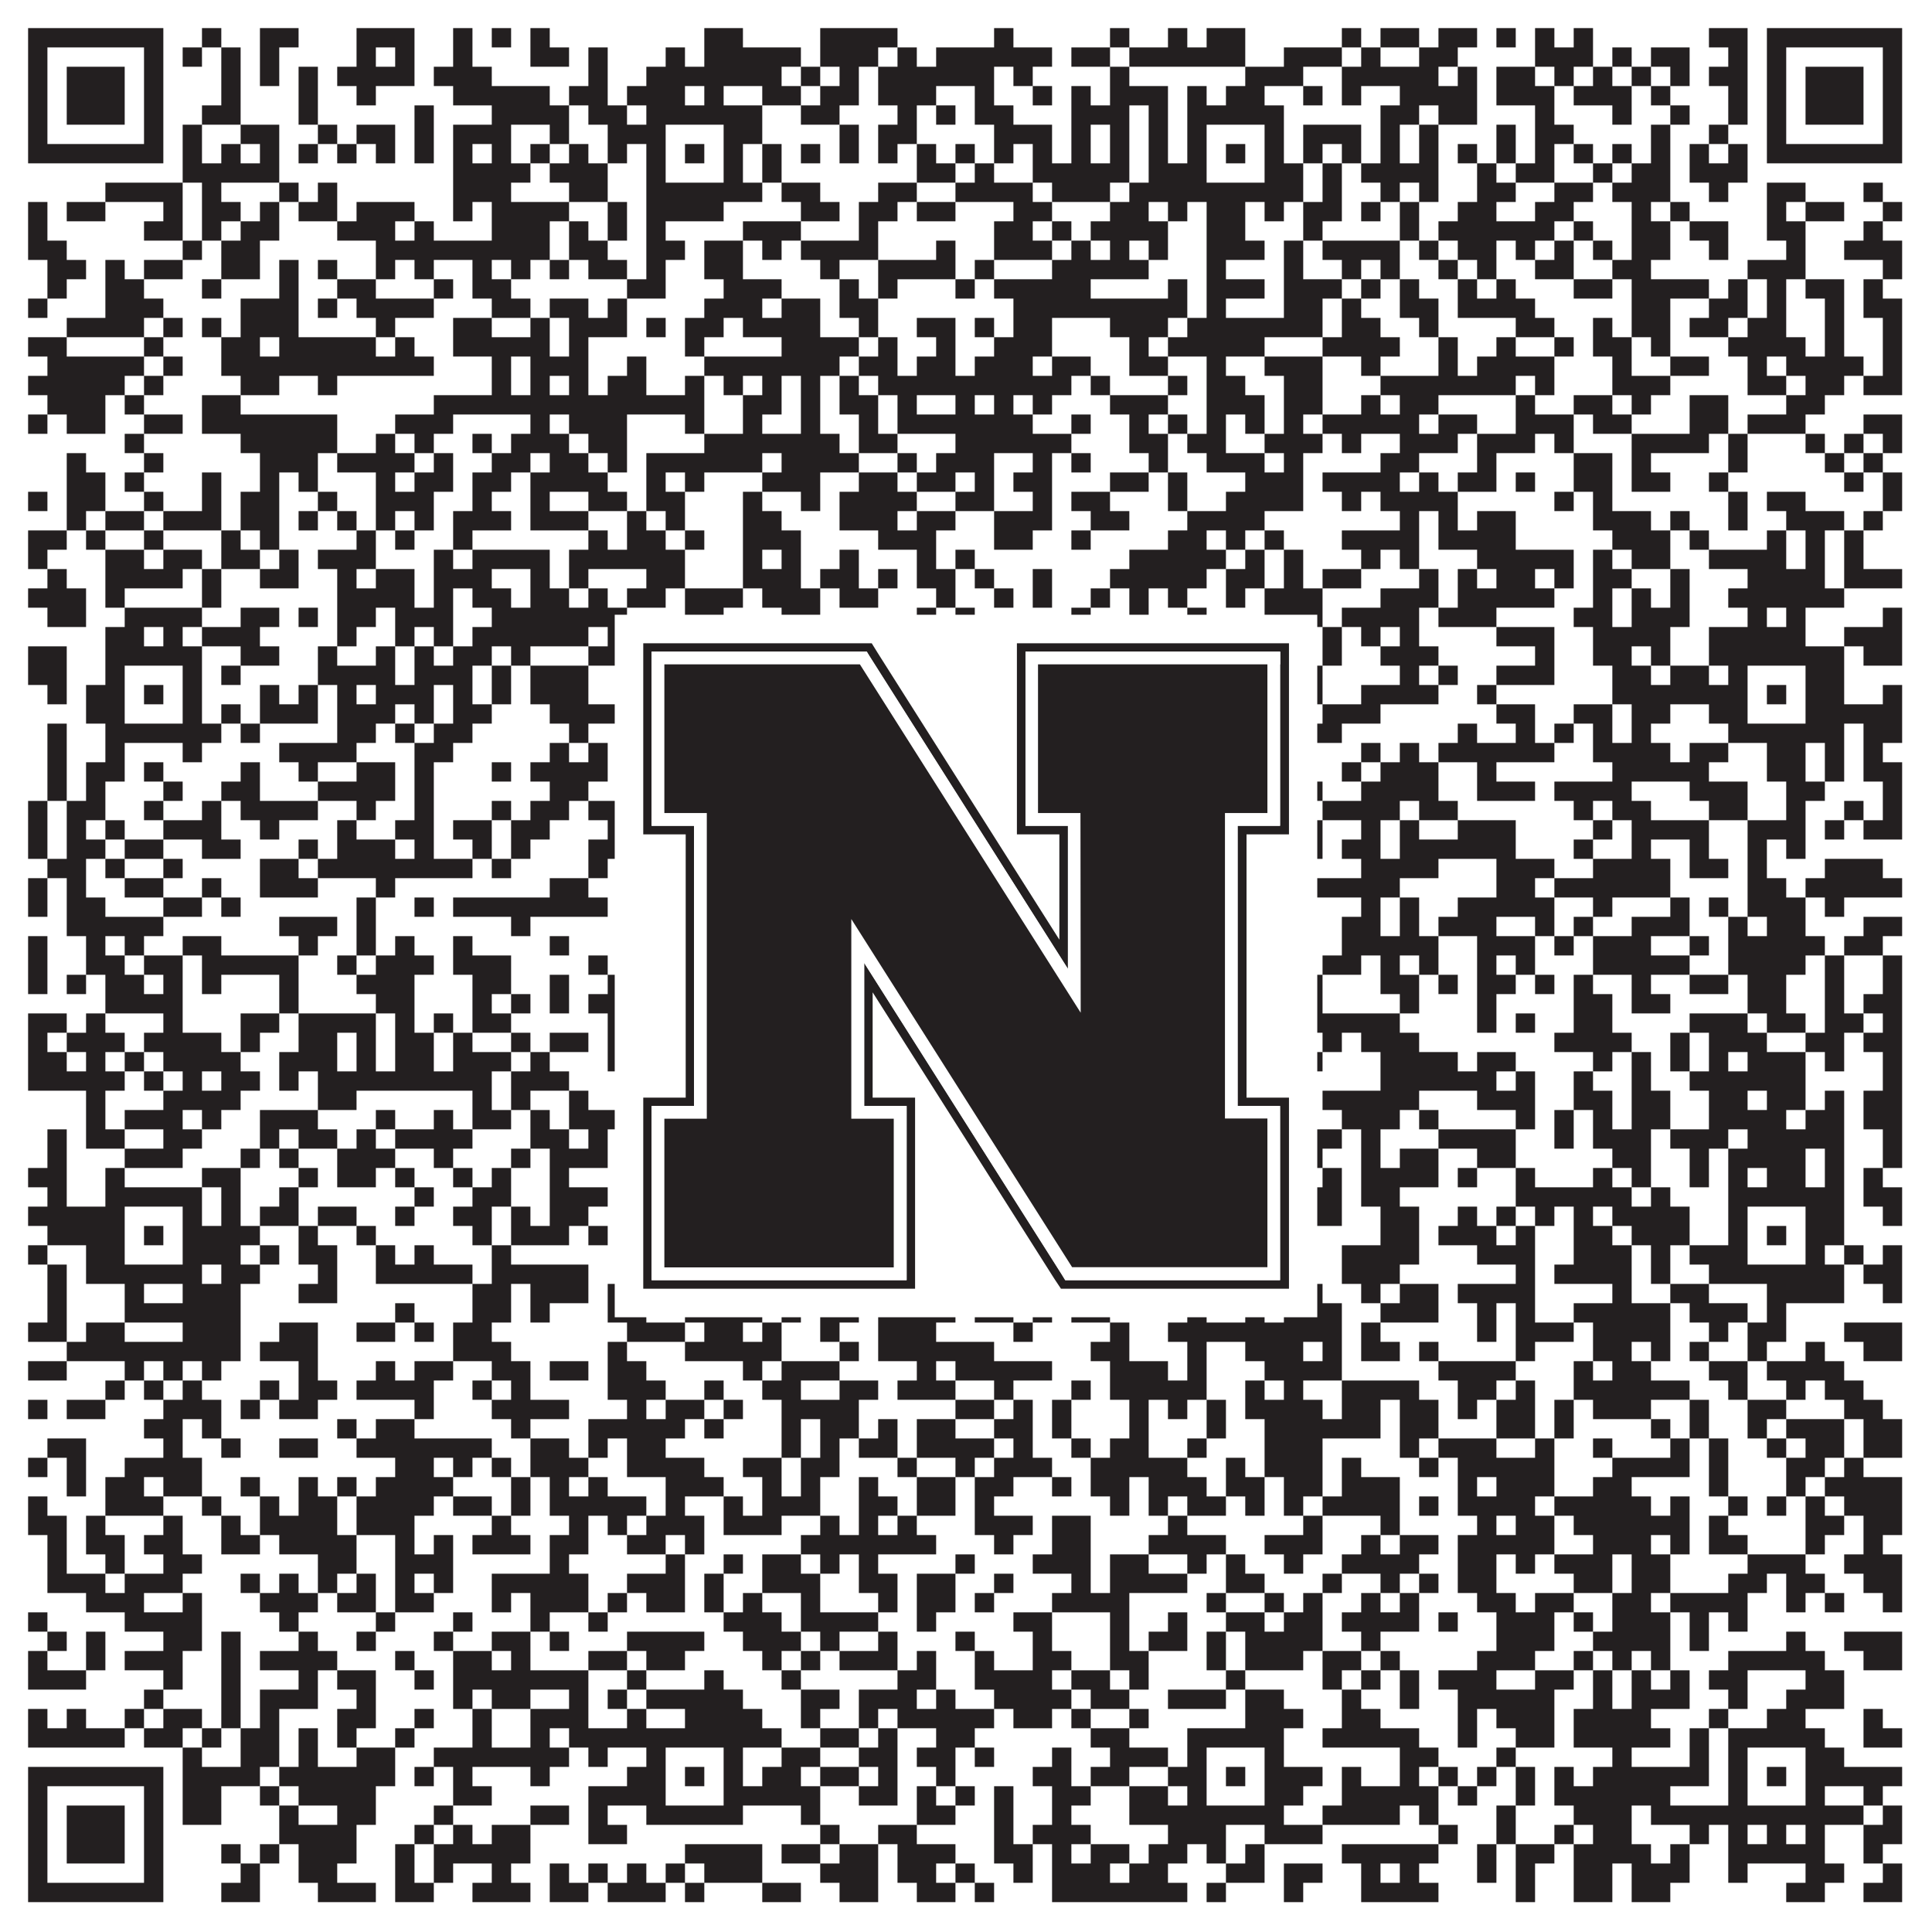
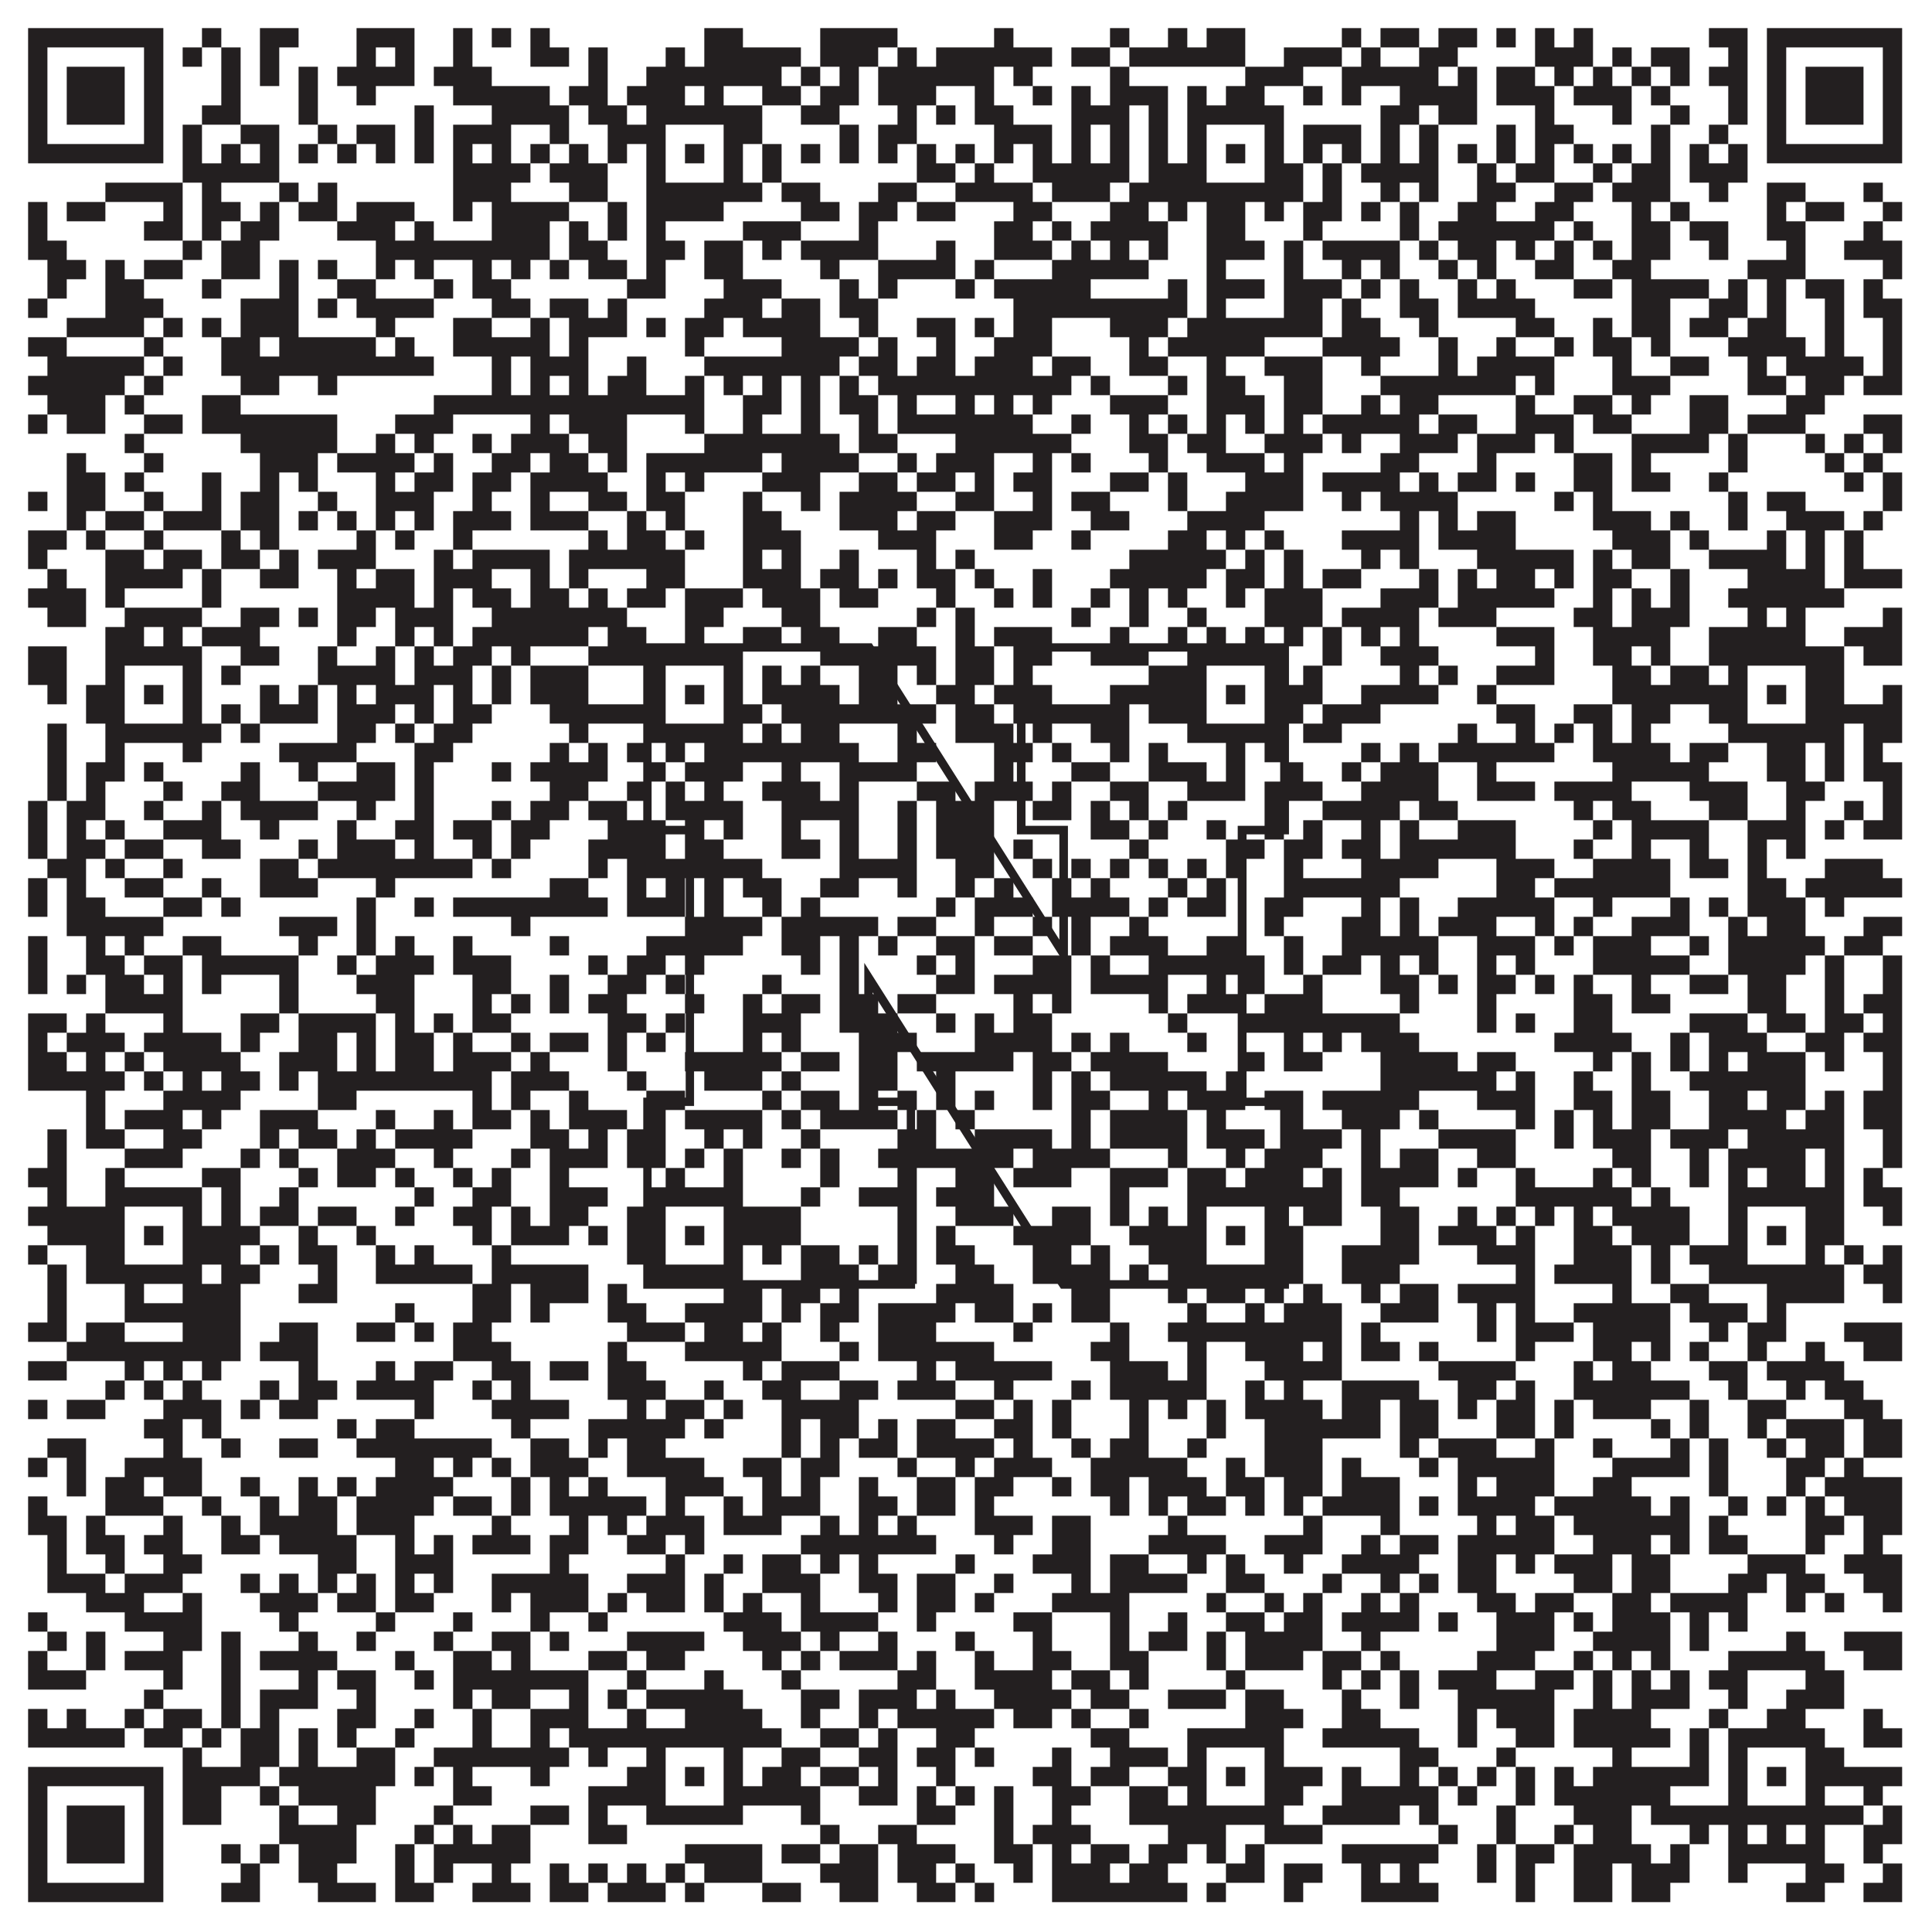
<svg xmlns="http://www.w3.org/2000/svg" version="1.1" width="1100px" height="1100px" viewBox="0 0 1100 1100">
-   <rect x="0" y="0" width="1100" height="1100" fill="#ffffff" fill-opacity="1" />
  <path fill="#231f20" fill-opacity="1" d="M16,16L93,16L93,27L16,27ZM115,16L126,16L126,27L115,27ZM148,16L170,16L170,27L148,27ZM203,16L236,16L236,27L203,27ZM258,16L269,16L269,27L258,27ZM280,16L291,16L291,27L280,27ZM302,16L313,16L313,27L302,27ZM401,16L423,16L423,27L401,27ZM467,16L511,16L511,27L467,27ZM566,16L577,16L577,27L566,27ZM632,16L643,16L643,27L632,27ZM665,16L676,16L676,27L665,27ZM687,16L709,16L709,27L687,27ZM764,16L775,16L775,27L764,27ZM786,16L808,16L808,27L786,27ZM819,16L841,16L841,27L819,27ZM852,16L863,16L863,27L852,27ZM874,16L885,16L885,27L874,27ZM896,16L907,16L907,27L896,27ZM973,16L995,16L995,27L973,27ZM1006,16L1083,16L1083,27L1006,27ZM16,27L27,27L27,38L16,38ZM82,27L93,27L93,38L82,38ZM104,27L115,27L115,38L104,38ZM126,27L137,27L137,38L126,38ZM148,27L159,27L159,38L148,38ZM203,27L214,27L214,38L203,38ZM225,27L236,27L236,38L225,38ZM258,27L269,27L269,38L258,38ZM302,27L324,27L324,38L302,38ZM335,27L346,27L346,38L335,38ZM379,27L390,27L390,38L379,38ZM401,27L456,27L456,38L401,38ZM467,27L500,27L500,38L467,38ZM511,27L522,27L522,38L511,38ZM533,27L599,27L599,38L533,38ZM610,27L632,27L632,38L610,38ZM643,27L709,27L709,38L643,38ZM731,27L764,27L764,38L731,38ZM775,27L786,27L786,38L775,38ZM808,27L830,27L830,38L808,38ZM874,27L907,27L907,38L874,38ZM918,27L929,27L929,38L918,38ZM940,27L962,27L962,38L940,38ZM984,27L995,27L995,38L984,38ZM1006,27L1017,27L1017,38L1006,38ZM1072,27L1083,27L1083,38L1072,38ZM16,38L27,38L27,49L16,49ZM38,38L71,38L71,49L38,49ZM82,38L93,38L93,49L82,49ZM126,38L137,38L137,49L126,49ZM148,38L159,38L159,49L148,49ZM170,38L181,38L181,49L170,49ZM192,38L236,38L236,49L192,49ZM247,38L280,38L280,49L247,49ZM335,38L346,38L346,49L335,49ZM368,38L445,38L445,49L368,49ZM456,38L467,38L467,49L456,49ZM478,38L489,38L489,49L478,49ZM500,38L566,38L566,49L500,49ZM577,38L588,38L588,49L577,49ZM632,38L643,38L643,49L632,49ZM709,38L742,38L742,49L709,49ZM764,38L819,38L819,49L764,49ZM830,38L841,38L841,49L830,49ZM852,38L874,38L874,49L852,49ZM885,38L896,38L896,49L885,49ZM907,38L918,38L918,49L907,49ZM929,38L940,38L940,49L929,49ZM951,38L962,38L962,49L951,49ZM973,38L995,38L995,49L973,49ZM1006,38L1017,38L1017,49L1006,49ZM1028,38L1061,38L1061,49L1028,49ZM1072,38L1083,38L1083,49L1072,49ZM16,49L27,49L27,60L16,60ZM38,49L71,49L71,60L38,60ZM82,49L93,49L93,60L82,60ZM126,49L137,49L137,60L126,60ZM170,49L181,49L181,60L170,60ZM203,49L214,49L214,60L203,60ZM258,49L313,49L313,60L258,60ZM324,49L346,49L346,60L324,60ZM357,49L390,49L390,60L357,60ZM401,49L412,49L412,60L401,60ZM434,49L456,49L456,60L434,60ZM467,49L489,49L489,60L467,60ZM500,49L533,49L533,60L500,60ZM555,49L566,49L566,60L555,60ZM588,49L599,49L599,60L588,60ZM610,49L621,49L621,60L610,60ZM632,49L665,49L665,60L632,60ZM676,49L687,49L687,60L676,60ZM698,49L720,49L720,60L698,60ZM742,49L753,49L753,60L742,60ZM764,49L775,49L775,60L764,60ZM797,49L841,49L841,60L797,60ZM852,49L885,49L885,60L852,60ZM896,49L929,49L929,60L896,60ZM940,49L951,49L951,60L940,60ZM984,49L995,49L995,60L984,60ZM1006,49L1017,49L1017,60L1006,60ZM1028,49L1061,49L1061,60L1028,60ZM1072,49L1083,49L1083,60L1072,60ZM16,60L27,60L27,71L16,71ZM38,60L71,60L71,71L38,71ZM82,60L93,60L93,71L82,71ZM115,60L137,60L137,71L115,71ZM170,60L181,60L181,71L170,71ZM236,60L247,60L247,71L236,71ZM280,60L324,60L324,71L280,71ZM335,60L357,60L357,71L335,71ZM368,60L434,60L434,71L368,71ZM456,60L478,60L478,71L456,71ZM511,60L522,60L522,71L511,71ZM533,60L544,60L544,71L533,71ZM555,60L577,60L577,71L555,71ZM610,60L643,60L643,71L610,71ZM654,60L665,60L665,71L654,71ZM676,60L731,60L731,71L676,71ZM786,60L808,60L808,71L786,71ZM819,60L841,60L841,71L819,71ZM874,60L885,60L885,71L874,71ZM918,60L929,60L929,71L918,71ZM951,60L962,60L962,71L951,71ZM984,60L995,60L995,71L984,71ZM1006,60L1017,60L1017,71L1006,71ZM1028,60L1061,60L1061,71L1028,71ZM1072,60L1083,60L1083,71L1072,71ZM16,71L27,71L27,82L16,82ZM82,71L93,71L93,82L82,82ZM104,71L115,71L115,82L104,82ZM137,71L159,71L159,82L137,82ZM181,71L192,71L192,82L181,82ZM203,71L225,71L225,82L203,82ZM236,71L247,71L247,82L236,82ZM258,71L291,71L291,82L258,82ZM313,71L324,71L324,82L313,82ZM346,71L379,71L379,82L346,82ZM412,71L434,71L434,82L412,82ZM478,71L489,71L489,82L478,82ZM500,71L522,71L522,82L500,82ZM566,71L599,71L599,82L566,82ZM610,71L621,71L621,82L610,82ZM632,71L643,71L643,82L632,82ZM654,71L665,71L665,82L654,82ZM676,71L687,71L687,82L676,82ZM720,71L731,71L731,82L720,82ZM742,71L775,71L775,82L742,82ZM786,71L797,71L797,82L786,82ZM808,71L819,71L819,82L808,82ZM852,71L863,71L863,82L852,82ZM874,71L896,71L896,82L874,82ZM940,71L951,71L951,82L940,82ZM973,71L984,71L984,82L973,82ZM1006,71L1017,71L1017,82L1006,82ZM1072,71L1083,71L1083,82L1072,82ZM16,82L93,82L93,93L16,93ZM104,82L115,82L115,93L104,93ZM126,82L137,82L137,93L126,93ZM148,82L159,82L159,93L148,93ZM170,82L181,82L181,93L170,93ZM192,82L203,82L203,93L192,93ZM214,82L225,82L225,93L214,93ZM236,82L247,82L247,93L236,93ZM258,82L269,82L269,93L258,93ZM280,82L291,82L291,93L280,93ZM302,82L313,82L313,93L302,93ZM324,82L335,82L335,93L324,93ZM346,82L357,82L357,93L346,93ZM368,82L379,82L379,93L368,93ZM390,82L401,82L401,93L390,93ZM412,82L423,82L423,93L412,93ZM434,82L445,82L445,93L434,93ZM456,82L467,82L467,93L456,93ZM478,82L489,82L489,93L478,93ZM500,82L511,82L511,93L500,93ZM522,82L533,82L533,93L522,93ZM544,82L555,82L555,93L544,93ZM566,82L577,82L577,93L566,93ZM588,82L599,82L599,93L588,93ZM610,82L621,82L621,93L610,93ZM632,82L643,82L643,93L632,93ZM654,82L665,82L665,93L654,93ZM676,82L687,82L687,93L676,93ZM698,82L709,82L709,93L698,93ZM720,82L731,82L731,93L720,93ZM742,82L753,82L753,93L742,93ZM764,82L775,82L775,93L764,93ZM786,82L797,82L797,93L786,93ZM808,82L819,82L819,93L808,93ZM830,82L841,82L841,93L830,93ZM852,82L863,82L863,93L852,93ZM874,82L885,82L885,93L874,93ZM896,82L907,82L907,93L896,93ZM918,82L929,82L929,93L918,93ZM940,82L951,82L951,93L940,93ZM962,82L973,82L973,93L962,93ZM984,82L995,82L995,93L984,93ZM1006,82L1083,82L1083,93L1006,93ZM104,93L159,93L159,104L104,104ZM258,93L302,93L302,104L258,104ZM313,93L346,93L346,104L313,104ZM368,93L379,93L379,104L368,104ZM412,93L423,93L423,104L412,104ZM434,93L445,93L445,104L434,104ZM522,93L544,93L544,104L522,104ZM555,93L566,93L566,104L555,104ZM588,93L643,93L643,104L588,104ZM654,93L687,93L687,104L654,104ZM720,93L742,93L742,104L720,104ZM753,93L764,93L764,104L753,104ZM775,93L819,93L819,104L775,104ZM841,93L852,93L852,104L841,104ZM863,93L885,93L885,104L863,104ZM907,93L918,93L918,104L907,104ZM929,93L951,93L951,104L929,104ZM962,93L995,93L995,104L962,104ZM60,104L104,104L104,115L60,115ZM115,104L126,104L126,115L115,115ZM159,104L170,104L170,115L159,115ZM181,104L192,104L192,115L181,115ZM258,104L291,104L291,115L258,115ZM324,104L346,104L346,115L324,115ZM368,104L434,104L434,115L368,115ZM445,104L467,104L467,115L445,115ZM500,104L522,104L522,115L500,115ZM544,104L588,104L588,115L544,115ZM599,104L632,104L632,115L599,115ZM643,104L742,104L742,115L643,115ZM753,104L764,104L764,115L753,115ZM786,104L797,104L797,115L786,115ZM808,104L819,104L819,115L808,115ZM841,104L863,104L863,115L841,115ZM885,104L907,104L907,115L885,115ZM918,104L951,104L951,115L918,115ZM973,104L984,104L984,115L973,115ZM1006,104L1028,104L1028,115L1006,115ZM1061,104L1072,104L1072,115L1061,115ZM16,115L27,115L27,126L16,126ZM38,115L60,115L60,126L38,126ZM93,115L104,115L104,126L93,126ZM115,115L137,115L137,126L115,126ZM148,115L159,115L159,126L148,126ZM170,115L192,115L192,126L170,126ZM203,115L236,115L236,126L203,126ZM258,115L269,115L269,126L258,126ZM280,115L324,115L324,126L280,126ZM346,115L357,115L357,126L346,126ZM368,115L412,115L412,126L368,126ZM456,115L478,115L478,126L456,126ZM489,115L511,115L511,126L489,126ZM522,115L544,115L544,126L522,126ZM577,115L599,115L599,126L577,126ZM632,115L654,115L654,126L632,126ZM665,115L676,115L676,126L665,126ZM687,115L709,115L709,126L687,126ZM720,115L731,115L731,126L720,126ZM742,115L764,115L764,126L742,126ZM775,115L786,115L786,126L775,126ZM797,115L808,115L808,126L797,126ZM830,115L852,115L852,126L830,126ZM874,115L896,115L896,126L874,126ZM929,115L940,115L940,126L929,126ZM951,115L962,115L962,126L951,126ZM1006,115L1017,115L1017,126L1006,126ZM1028,115L1050,115L1050,126L1028,126ZM1072,115L1083,115L1083,126L1072,126ZM16,126L27,126L27,137L16,137ZM82,126L104,126L104,137L82,137ZM115,126L126,126L126,137L115,137ZM137,126L159,126L159,137L137,137ZM192,126L225,126L225,137L192,137ZM236,126L247,126L247,137L236,137ZM280,126L313,126L313,137L280,137ZM324,126L335,126L335,137L324,137ZM346,126L357,126L357,137L346,137ZM368,126L379,126L379,137L368,137ZM423,126L456,126L456,137L423,137ZM489,126L500,126L500,137L489,137ZM566,126L588,126L588,137L566,137ZM599,126L610,126L610,137L599,137ZM621,126L665,126L665,137L621,137ZM687,126L709,126L709,137L687,137ZM742,126L753,126L753,137L742,137ZM797,126L808,126L808,137L797,137ZM819,126L885,126L885,137L819,137ZM896,126L907,126L907,137L896,137ZM929,126L951,126L951,137L929,137ZM962,126L984,126L984,137L962,137ZM1006,126L1028,126L1028,137L1006,137ZM1061,126L1072,126L1072,137L1061,137ZM16,137L38,137L38,148L16,148ZM104,137L115,137L115,148L104,148ZM126,137L148,137L148,148L126,148ZM214,137L313,137L313,148L214,148ZM324,137L346,137L346,148L324,148ZM368,137L390,137L390,148L368,148ZM401,137L423,137L423,148L401,148ZM434,137L445,137L445,148L434,148ZM456,137L500,137L500,148L456,148ZM533,137L544,137L544,148L533,148ZM566,137L599,137L599,148L566,148ZM610,137L621,137L621,148L610,148ZM632,137L643,137L643,148L632,148ZM654,137L665,137L665,148L654,148ZM687,137L720,137L720,148L687,148ZM731,137L742,137L742,148L731,148ZM753,137L797,137L797,148L753,148ZM808,137L819,137L819,148L808,148ZM830,137L852,137L852,148L830,148ZM863,137L874,137L874,148L863,148ZM885,137L896,137L896,148L885,148ZM907,137L918,137L918,148L907,148ZM929,137L951,137L951,148L929,148ZM973,137L984,137L984,148L973,148ZM1017,137L1028,137L1028,148L1017,148ZM1050,137L1083,137L1083,148L1050,148ZM27,148L49,148L49,159L27,159ZM60,148L71,148L71,159L60,159ZM82,148L104,148L104,159L82,159ZM126,148L148,148L148,159L126,159ZM159,148L170,148L170,159L159,159ZM181,148L192,148L192,159L181,159ZM214,148L225,148L225,159L214,159ZM236,148L247,148L247,159L236,159ZM269,148L280,148L280,159L269,159ZM291,148L302,148L302,159L291,159ZM313,148L324,148L324,159L313,159ZM335,148L357,148L357,159L335,159ZM368,148L379,148L379,159L368,159ZM401,148L423,148L423,159L401,159ZM467,148L478,148L478,159L467,159ZM500,148L544,148L544,159L500,159ZM555,148L566,148L566,159L555,159ZM599,148L654,148L654,159L599,159ZM687,148L698,148L698,159L687,159ZM731,148L742,148L742,159L731,159ZM764,148L775,148L775,159L764,159ZM786,148L797,148L797,159L786,159ZM819,148L830,148L830,159L819,159ZM841,148L852,148L852,159L841,159ZM874,148L896,148L896,159L874,159ZM918,148L940,148L940,159L918,159ZM995,148L1028,148L1028,159L995,159ZM1072,148L1083,148L1083,159L1072,159ZM27,159L38,159L38,170L27,170ZM60,159L82,159L82,170L60,170ZM115,159L126,159L126,170L115,170ZM159,159L170,159L170,170L159,170ZM192,159L214,159L214,170L192,170ZM247,159L258,159L258,170L247,170ZM269,159L291,159L291,170L269,170ZM357,159L379,159L379,170L357,170ZM412,159L445,159L445,170L412,170ZM478,159L489,159L489,170L478,170ZM500,159L511,159L511,170L500,170ZM544,159L555,159L555,170L544,170ZM566,159L621,159L621,170L566,170ZM665,159L676,159L676,170L665,170ZM687,159L720,159L720,170L687,170ZM731,159L764,159L764,170L731,170ZM775,159L786,159L786,170L775,170ZM797,159L808,159L808,170L797,170ZM830,159L841,159L841,170L830,170ZM852,159L863,159L863,170L852,170ZM896,159L918,159L918,170L896,170ZM929,159L973,159L973,170L929,170ZM984,159L995,159L995,170L984,170ZM1006,159L1017,159L1017,170L1006,170ZM1028,159L1050,159L1050,170L1028,170ZM1061,159L1072,159L1072,170L1061,170ZM16,170L27,170L27,181L16,181ZM60,170L93,170L93,181L60,181ZM137,170L170,170L170,181L137,181ZM181,170L192,170L192,181L181,181ZM203,170L247,170L247,181L203,181ZM280,170L302,170L302,181L280,181ZM313,170L335,170L335,181L313,181ZM346,170L357,170L357,181L346,181ZM401,170L434,170L434,181L401,181ZM445,170L467,170L467,181L445,181ZM478,170L500,170L500,181L478,181ZM577,170L676,170L676,181L577,181ZM687,170L698,170L698,181L687,181ZM731,170L753,170L753,181L731,181ZM764,170L775,170L775,181L764,181ZM797,170L819,170L819,181L797,181ZM830,170L874,170L874,181L830,181ZM929,170L951,170L951,181L929,181ZM973,170L995,170L995,181L973,181ZM1006,170L1017,170L1017,181L1006,181ZM1039,170L1050,170L1050,181L1039,181ZM1061,170L1083,170L1083,181L1061,181ZM38,181L82,181L82,192L38,192ZM93,181L104,181L104,192L93,192ZM115,181L126,181L126,192L115,192ZM137,181L170,181L170,192L137,192ZM214,181L225,181L225,192L214,192ZM258,181L280,181L280,192L258,192ZM302,181L313,181L313,192L302,192ZM324,181L357,181L357,192L324,192ZM368,181L379,181L379,192L368,192ZM390,181L412,181L412,192L390,192ZM423,181L467,181L467,192L423,192ZM489,181L500,181L500,192L489,192ZM522,181L544,181L544,192L522,192ZM555,181L566,181L566,192L555,192ZM577,181L599,181L599,192L577,192ZM632,181L665,181L665,192L632,192ZM676,181L753,181L753,192L676,192ZM764,181L786,181L786,192L764,192ZM808,181L819,181L819,192L808,192ZM863,181L885,181L885,192L863,192ZM907,181L918,181L918,192L907,192ZM929,181L951,181L951,192L929,192ZM962,181L984,181L984,192L962,192ZM995,181L1017,181L1017,192L995,192ZM1039,181L1050,181L1050,192L1039,192ZM1072,181L1083,181L1083,192L1072,192ZM16,192L38,192L38,203L16,203ZM82,192L93,192L93,203L82,203ZM126,192L148,192L148,203L126,203ZM159,192L214,192L214,203L159,203ZM225,192L236,192L236,203L225,203ZM258,192L313,192L313,203L258,203ZM324,192L335,192L335,203L324,203ZM390,192L401,192L401,203L390,203ZM445,192L489,192L489,203L445,203ZM500,192L511,192L511,203L500,203ZM533,192L544,192L544,203L533,203ZM566,192L599,192L599,203L566,203ZM643,192L654,192L654,203L643,203ZM665,192L720,192L720,203L665,203ZM753,192L797,192L797,203L753,203ZM819,192L830,192L830,203L819,203ZM852,192L863,192L863,203L852,203ZM885,192L896,192L896,203L885,203ZM907,192L929,192L929,203L907,203ZM940,192L951,192L951,203L940,203ZM984,192L1028,192L1028,203L984,203ZM1039,192L1050,192L1050,203L1039,203ZM1072,192L1083,192L1083,203L1072,203ZM27,203L82,203L82,214L27,214ZM93,203L104,203L104,214L93,214ZM126,203L247,203L247,214L126,214ZM280,203L291,203L291,214L280,214ZM302,203L335,203L335,214L302,214ZM357,203L368,203L368,214L357,214ZM401,203L478,203L478,214L401,214ZM489,203L511,203L511,214L489,214ZM522,203L544,203L544,214L522,214ZM555,203L588,203L588,214L555,214ZM599,203L621,203L621,214L599,214ZM643,203L665,203L665,214L643,214ZM687,203L698,203L698,214L687,214ZM720,203L753,203L753,214L720,214ZM775,203L786,203L786,214L775,214ZM819,203L830,203L830,214L819,214ZM841,203L885,203L885,214L841,214ZM918,203L929,203L929,214L918,214ZM951,203L973,203L973,214L951,214ZM995,203L1006,203L1006,214L995,214ZM1017,203L1061,203L1061,214L1017,214ZM1072,203L1083,203L1083,214L1072,214ZM16,214L71,214L71,225L16,225ZM82,214L93,214L93,225L82,225ZM137,214L159,214L159,225L137,225ZM181,214L192,214L192,225L181,225ZM280,214L291,214L291,225L280,225ZM302,214L313,214L313,225L302,225ZM324,214L335,214L335,225L324,225ZM346,214L368,214L368,225L346,225ZM390,214L401,214L401,225L390,225ZM412,214L423,214L423,225L412,225ZM434,214L445,214L445,225L434,225ZM456,214L467,214L467,225L456,225ZM478,214L489,214L489,225L478,225ZM500,214L610,214L610,225L500,225ZM621,214L632,214L632,225L621,225ZM665,214L676,214L676,225L665,225ZM687,214L709,214L709,225L687,225ZM731,214L753,214L753,225L731,225ZM786,214L863,214L863,225L786,225ZM874,214L885,214L885,225L874,225ZM918,214L951,214L951,225L918,225ZM995,214L1017,214L1017,225L995,225ZM1028,214L1050,214L1050,225L1028,225ZM1061,214L1083,214L1083,225L1061,225ZM27,225L60,225L60,236L27,236ZM71,225L82,225L82,236L71,236ZM115,225L137,225L137,236L115,236ZM247,225L401,225L401,236L247,236ZM423,225L445,225L445,236L423,236ZM456,225L467,225L467,236L456,236ZM478,225L500,225L500,236L478,236ZM511,225L522,225L522,236L511,236ZM544,225L555,225L555,236L544,236ZM566,225L577,225L577,236L566,236ZM588,225L599,225L599,236L588,236ZM632,225L665,225L665,236L632,236ZM687,225L720,225L720,236L687,236ZM731,225L753,225L753,236L731,236ZM775,225L786,225L786,236L775,236ZM797,225L819,225L819,236L797,236ZM863,225L874,225L874,236L863,236ZM896,225L918,225L918,236L896,236ZM929,225L940,225L940,236L929,236ZM962,225L984,225L984,236L962,236ZM1017,225L1039,225L1039,236L1017,236ZM16,236L27,236L27,247L16,247ZM38,236L60,236L60,247L38,247ZM82,236L104,236L104,247L82,247ZM115,236L192,236L192,247L115,247ZM225,236L258,236L258,247L225,247ZM302,236L313,236L313,247L302,247ZM324,236L357,236L357,247L324,247ZM390,236L401,236L401,247L390,247ZM423,236L434,236L434,247L423,247ZM456,236L467,236L467,247L456,247ZM489,236L500,236L500,247L489,247ZM511,236L588,236L588,247L511,247ZM610,236L621,236L621,247L610,247ZM643,236L654,236L654,247L643,247ZM665,236L676,236L676,247L665,247ZM687,236L698,236L698,247L687,247ZM709,236L720,236L720,247L709,247ZM731,236L742,236L742,247L731,247ZM753,236L808,236L808,247L753,247ZM819,236L841,236L841,247L819,247ZM863,236L896,236L896,247L863,247ZM907,236L929,236L929,247L907,247ZM962,236L984,236L984,247L962,247ZM995,236L1028,236L1028,247L995,247ZM1061,236L1083,236L1083,247L1061,247ZM71,247L82,247L82,258L71,258ZM137,247L192,247L192,258L137,258ZM214,247L225,247L225,258L214,258ZM236,247L247,247L247,258L236,258ZM269,247L280,247L280,258L269,258ZM291,247L324,247L324,258L291,258ZM335,247L357,247L357,258L335,258ZM401,247L478,247L478,258L401,258ZM489,247L511,247L511,258L489,258ZM544,247L610,247L610,258L544,258ZM643,247L665,247L665,258L643,258ZM676,247L698,247L698,258L676,258ZM720,247L753,247L753,258L720,258ZM764,247L775,247L775,258L764,258ZM797,247L830,247L830,258L797,258ZM841,247L874,247L874,258L841,258ZM885,247L896,247L896,258L885,258ZM929,247L973,247L973,258L929,258ZM984,247L995,247L995,258L984,258ZM1028,247L1039,247L1039,258L1028,258ZM1050,247L1061,247L1061,258L1050,258ZM1072,247L1083,247L1083,258L1072,258ZM38,258L49,258L49,269L38,269ZM82,258L93,258L93,269L82,269ZM148,258L181,258L181,269L148,269ZM192,258L236,258L236,269L192,269ZM247,258L258,258L258,269L247,269ZM280,258L302,258L302,269L280,269ZM313,258L335,258L335,269L313,269ZM346,258L357,258L357,269L346,269ZM368,258L434,258L434,269L368,269ZM445,258L489,258L489,269L445,269ZM511,258L522,258L522,269L511,269ZM533,258L566,258L566,269L533,269ZM588,258L599,258L599,269L588,269ZM610,258L621,258L621,269L610,269ZM654,258L665,258L665,269L654,269ZM687,258L720,258L720,269L687,269ZM731,258L742,258L742,269L731,269ZM786,258L808,258L808,269L786,269ZM841,258L852,258L852,269L841,269ZM896,258L918,258L918,269L896,269ZM929,258L940,258L940,269L929,269ZM984,258L995,258L995,269L984,269ZM1039,258L1050,258L1050,269L1039,269ZM1061,258L1072,258L1072,269L1061,269ZM38,269L60,269L60,280L38,280ZM71,269L82,269L82,280L71,280ZM115,269L126,269L126,280L115,280ZM148,269L159,269L159,280L148,280ZM170,269L181,269L181,280L170,280ZM214,269L225,269L225,280L214,280ZM236,269L258,269L258,280L236,280ZM269,269L291,269L291,280L269,280ZM302,269L346,269L346,280L302,280ZM368,269L379,269L379,280L368,280ZM390,269L401,269L401,280L390,280ZM434,269L467,269L467,280L434,280ZM489,269L511,269L511,280L489,280ZM522,269L544,269L544,280L522,280ZM555,269L566,269L566,280L555,280ZM577,269L599,269L599,280L577,280ZM632,269L654,269L654,280L632,280ZM665,269L676,269L676,280L665,280ZM709,269L742,269L742,280L709,280ZM753,269L797,269L797,280L753,280ZM808,269L819,269L819,280L808,280ZM830,269L852,269L852,280L830,280ZM863,269L874,269L874,280L863,280ZM896,269L918,269L918,280L896,280ZM929,269L951,269L951,280L929,280ZM973,269L984,269L984,280L973,280ZM1050,269L1061,269L1061,280L1050,280ZM1072,269L1083,269L1083,280L1072,280ZM16,280L27,280L27,291L16,291ZM38,280L60,280L60,291L38,291ZM82,280L93,280L93,291L82,291ZM115,280L126,280L126,291L115,291ZM137,280L159,280L159,291L137,291ZM181,280L192,280L192,291L181,291ZM214,280L247,280L247,291L214,291ZM269,280L280,280L280,291L269,291ZM302,280L313,280L313,291L302,291ZM335,280L357,280L357,291L335,291ZM368,280L390,280L390,291L368,291ZM423,280L434,280L434,291L423,291ZM456,280L467,280L467,291L456,291ZM478,280L522,280L522,291L478,291ZM544,280L566,280L566,291L544,291ZM588,280L599,280L599,291L588,291ZM610,280L632,280L632,291L610,291ZM665,280L676,280L676,291L665,291ZM698,280L742,280L742,291L698,291ZM764,280L775,280L775,291L764,291ZM786,280L830,280L830,291L786,291ZM885,280L896,280L896,291L885,291ZM907,280L918,280L918,291L907,291ZM984,280L995,280L995,291L984,291ZM1006,280L1028,280L1028,291L1006,291ZM1072,280L1083,280L1083,291L1072,291ZM38,291L49,291L49,302L38,302ZM60,291L82,291L82,302L60,302ZM93,291L126,291L126,302L93,302ZM137,291L159,291L159,302L137,302ZM170,291L181,291L181,302L170,302ZM192,291L203,291L203,302L192,302ZM214,291L225,291L225,302L214,302ZM236,291L247,291L247,302L236,302ZM258,291L291,291L291,302L258,302ZM302,291L335,291L335,302L302,302ZM357,291L368,291L368,302L357,302ZM379,291L390,291L390,302L379,302ZM423,291L445,291L445,302L423,302ZM478,291L511,291L511,302L478,302ZM522,291L544,291L544,302L522,302ZM566,291L599,291L599,302L566,302ZM621,291L643,291L643,302L621,302ZM676,291L720,291L720,302L676,302ZM797,291L808,291L808,302L797,302ZM819,291L830,291L830,302L819,302ZM841,291L863,291L863,302L841,302ZM907,291L940,291L940,302L907,302ZM951,291L962,291L962,302L951,302ZM984,291L995,291L995,302L984,302ZM1017,291L1050,291L1050,302L1017,302ZM1061,291L1072,291L1072,302L1061,302ZM16,302L38,302L38,313L16,313ZM49,302L60,302L60,313L49,313ZM82,302L93,302L93,313L82,313ZM126,302L137,302L137,313L126,313ZM148,302L159,302L159,313L148,313ZM203,302L214,302L214,313L203,313ZM225,302L236,302L236,313L225,313ZM258,302L269,302L269,313L258,313ZM335,302L346,302L346,313L335,313ZM357,302L379,302L379,313L357,313ZM390,302L401,302L401,313L390,313ZM423,302L456,302L456,313L423,313ZM500,302L533,302L533,313L500,313ZM566,302L588,302L588,313L566,313ZM610,302L621,302L621,313L610,313ZM665,302L687,302L687,313L665,313ZM698,302L709,302L709,313L698,313ZM720,302L731,302L731,313L720,313ZM764,302L808,302L808,313L764,313ZM819,302L863,302L863,313L819,313ZM918,302L951,302L951,313L918,313ZM962,302L973,302L973,313L962,313ZM1006,302L1017,302L1017,313L1006,313ZM1028,302L1039,302L1039,313L1028,313ZM1050,302L1061,302L1061,313L1050,313ZM16,313L27,313L27,324L16,324ZM60,313L82,313L82,324L60,324ZM93,313L115,313L115,324L93,324ZM126,313L148,313L148,324L126,324ZM159,313L170,313L170,324L159,324ZM181,313L214,313L214,324L181,324ZM247,313L258,313L258,324L247,324ZM269,313L313,313L313,324L269,324ZM324,313L390,313L390,324L324,324ZM423,313L434,313L434,324L423,324ZM445,313L456,313L456,324L445,324ZM478,313L489,313L489,324L478,324ZM522,313L533,313L533,324L522,324ZM544,313L555,313L555,324L544,324ZM643,313L698,313L698,324L643,324ZM709,313L720,313L720,324L709,324ZM731,313L742,313L742,324L731,324ZM775,313L786,313L786,324L775,324ZM797,313L808,313L808,324L797,324ZM841,313L896,313L896,324L841,324ZM907,313L918,313L918,324L907,324ZM929,313L951,313L951,324L929,324ZM973,313L1017,313L1017,324L973,324ZM1028,313L1039,313L1039,324L1028,324ZM1050,313L1061,313L1061,324L1050,324ZM27,324L38,324L38,335L27,335ZM60,324L104,324L104,335L60,335ZM115,324L126,324L126,335L115,335ZM148,324L170,324L170,335L148,335ZM192,324L203,324L203,335L192,335ZM214,324L236,324L236,335L214,335ZM247,324L280,324L280,335L247,335ZM302,324L313,324L313,335L302,335ZM324,324L335,324L335,335L324,335ZM368,324L390,324L390,335L368,335ZM423,324L456,324L456,335L423,335ZM467,324L489,324L489,335L467,335ZM500,324L511,324L511,335L500,335ZM522,324L544,324L544,335L522,335ZM555,324L566,324L566,335L555,335ZM588,324L599,324L599,335L588,335ZM632,324L687,324L687,335L632,335ZM698,324L720,324L720,335L698,335ZM731,324L742,324L742,335L731,335ZM753,324L775,324L775,335L753,335ZM808,324L819,324L819,335L808,335ZM830,324L841,324L841,335L830,335ZM852,324L874,324L874,335L852,335ZM885,324L896,324L896,335L885,335ZM907,324L929,324L929,335L907,335ZM951,324L962,324L962,335L951,335ZM995,324L1039,324L1039,335L995,335ZM1050,324L1083,324L1083,335L1050,335ZM16,335L49,335L49,346L16,346ZM60,335L71,335L71,346L60,346ZM115,335L126,335L126,346L115,346ZM192,335L236,335L236,346L192,346ZM247,335L258,335L258,346L247,346ZM269,335L291,335L291,346L269,346ZM302,335L324,335L324,346L302,346ZM335,335L346,335L346,346L335,346ZM357,335L379,335L379,346L357,346ZM390,335L423,335L423,346L390,346ZM434,335L467,335L467,346L434,346ZM478,335L500,335L500,346L478,346ZM533,335L544,335L544,346L533,346ZM566,335L577,335L577,346L566,346ZM588,335L599,335L599,346L588,346ZM621,335L632,335L632,346L621,346ZM643,335L654,335L654,346L643,346ZM665,335L676,335L676,346L665,346ZM698,335L709,335L709,346L698,346ZM720,335L753,335L753,346L720,346ZM786,335L819,335L819,346L786,346ZM830,335L885,335L885,346L830,346ZM907,335L918,335L918,346L907,346ZM929,335L940,335L940,346L929,346ZM951,335L962,335L962,346L951,346ZM984,335L1050,335L1050,346L984,346ZM27,346L49,346L49,357L27,357ZM71,346L115,346L115,357L71,357ZM137,346L159,346L159,357L137,357ZM170,346L181,346L181,357L170,357ZM192,346L214,346L214,357L192,357ZM225,346L258,346L258,357L225,357ZM280,346L357,346L357,357L280,357ZM390,346L412,346L412,357L390,357ZM445,346L467,346L467,357L445,357ZM522,346L533,346L533,357L522,357ZM544,346L555,346L555,357L544,357ZM610,346L621,346L621,357L610,357ZM643,346L654,346L654,357L643,357ZM676,346L687,346L687,357L676,357ZM720,346L753,346L753,357L720,357ZM764,346L808,346L808,357L764,357ZM819,346L852,346L852,357L819,357ZM896,346L918,346L918,357L896,357ZM929,346L962,346L962,357L929,357ZM995,346L1006,346L1006,357L995,357ZM1017,346L1028,346L1028,357L1017,357ZM1072,346L1083,346L1083,357L1072,357ZM60,357L82,357L82,368L60,368ZM93,357L104,357L104,368L93,368ZM115,357L148,357L148,368L115,368ZM192,357L203,357L203,368L192,368ZM225,357L236,357L236,368L225,368ZM247,357L258,357L258,368L247,368ZM269,357L335,357L335,368L269,368ZM346,357L368,357L368,368L346,368ZM390,357L401,357L401,368L390,368ZM423,357L445,357L445,368L423,368ZM456,357L478,357L478,368L456,368ZM500,357L522,357L522,368L500,368ZM544,357L555,357L555,368L544,368ZM566,357L599,357L599,368L566,368ZM632,357L643,357L643,368L632,368ZM665,357L676,357L676,368L665,368ZM687,357L698,357L698,368L687,368ZM709,357L720,357L720,368L709,368ZM731,357L742,357L742,368L731,368ZM753,357L764,357L764,368L753,368ZM775,357L786,357L786,368L775,368ZM797,357L808,357L808,368L797,368ZM852,357L885,357L885,368L852,368ZM907,357L951,357L951,368L907,368ZM973,357L1028,357L1028,368L973,368ZM1050,357L1083,357L1083,368L1050,368ZM16,368L38,368L38,379L16,379ZM60,368L115,368L115,379L60,379ZM137,368L159,368L159,379L137,379ZM181,368L192,368L192,379L181,379ZM214,368L225,368L225,379L214,379ZM236,368L247,368L247,379L236,379ZM258,368L280,368L280,379L258,379ZM291,368L302,368L302,379L291,379ZM335,368L423,368L423,379L335,379ZM467,368L533,368L533,379L467,379ZM544,368L566,368L566,379L544,379ZM577,368L599,368L599,379L577,379ZM621,368L654,368L654,379L621,379ZM676,368L731,368L731,379L676,379ZM753,368L764,368L764,379L753,379ZM786,368L819,368L819,379L786,379ZM874,368L885,368L885,379L874,379ZM907,368L929,368L929,379L907,379ZM940,368L951,368L951,379L940,379ZM973,368L1050,368L1050,379L973,379ZM1061,368L1083,368L1083,379L1061,379ZM16,379L38,379L38,390L16,390ZM60,379L71,379L71,390L60,390ZM104,379L115,379L115,390L104,390ZM126,379L137,379L137,390L126,390ZM181,379L225,379L225,390L181,390ZM236,379L269,379L269,390L236,390ZM280,379L291,379L291,390L280,390ZM302,379L335,379L335,390L302,390ZM368,379L379,379L379,390L368,390ZM412,379L423,379L423,390L412,390ZM434,379L445,379L445,390L434,390ZM456,379L467,379L467,390L456,390ZM489,379L511,379L511,390L489,390ZM522,379L533,379L533,390L522,390ZM544,379L566,379L566,390L544,390ZM577,379L588,379L588,390L577,390ZM654,379L687,379L687,390L654,390ZM720,379L731,379L731,390L720,390ZM742,379L753,379L753,390L742,390ZM797,379L808,379L808,390L797,390ZM819,379L830,379L830,390L819,390ZM852,379L885,379L885,390L852,390ZM918,379L940,379L940,390L918,390ZM951,379L973,379L973,390L951,390ZM984,379L995,379L995,390L984,390ZM1028,379L1050,379L1050,390L1028,390ZM27,390L38,390L38,401L27,401ZM49,390L71,390L71,401L49,401ZM82,390L93,390L93,401L82,401ZM104,390L115,390L115,401L104,401ZM148,390L159,390L159,401L148,401ZM170,390L181,390L181,401L170,401ZM192,390L203,390L203,401L192,401ZM214,390L247,390L247,401L214,401ZM258,390L269,390L269,401L258,401ZM280,390L291,390L291,401L280,401ZM302,390L335,390L335,401L302,401ZM368,390L379,390L379,401L368,401ZM390,390L401,390L401,401L390,401ZM412,390L423,390L423,401L412,401ZM434,390L478,390L478,401L434,401ZM489,390L511,390L511,401L489,401ZM533,390L555,390L555,401L533,401ZM566,390L599,390L599,401L566,401ZM632,390L687,390L687,401L632,401ZM698,390L709,390L709,401L698,401ZM720,390L753,390L753,401L720,401ZM775,390L819,390L819,401L775,401ZM841,390L852,390L852,401L841,401ZM918,390L995,390L995,401L918,401ZM1006,390L1017,390L1017,401L1006,401ZM1028,390L1050,390L1050,401L1028,401ZM1072,390L1083,390L1083,401L1072,401ZM49,401L71,401L71,412L49,412ZM104,401L115,401L115,412L104,412ZM126,401L137,401L137,412L126,412ZM148,401L181,401L181,412L148,412ZM192,401L225,401L225,412L192,412ZM236,401L247,401L247,412L236,412ZM258,401L280,401L280,412L258,412ZM313,401L379,401L379,412L313,412ZM412,401L434,401L434,412L412,412ZM445,401L533,401L533,412L445,412ZM544,401L566,401L566,412L544,412ZM577,401L643,401L643,412L577,412ZM654,401L687,401L687,412L654,412ZM720,401L742,401L742,412L720,412ZM753,401L786,401L786,412L753,412ZM852,401L874,401L874,412L852,412ZM896,401L918,401L918,412L896,412ZM929,401L951,401L951,412L929,412ZM973,401L995,401L995,412L973,412ZM1028,401L1083,401L1083,412L1028,412ZM27,412L38,412L38,423L27,423ZM60,412L126,412L126,423L60,423ZM137,412L148,412L148,423L137,423ZM192,412L214,412L214,423L192,423ZM225,412L236,412L236,423L225,423ZM247,412L269,412L269,423L247,423ZM324,412L335,412L335,423L324,423ZM368,412L423,412L423,423L368,423ZM434,412L445,412L445,423L434,423ZM456,412L478,412L478,423L456,423ZM511,412L522,412L522,423L511,423ZM544,412L577,412L577,423L544,423ZM588,412L599,412L599,423L588,423ZM621,412L643,412L643,423L621,423ZM676,412L731,412L731,423L676,423ZM742,412L764,412L764,423L742,423ZM830,412L841,412L841,423L830,423ZM863,412L874,412L874,423L863,423ZM885,412L896,412L896,423L885,423ZM907,412L918,412L918,423L907,423ZM929,412L940,412L940,423L929,423ZM984,412L1050,412L1050,423L984,423ZM1061,412L1083,412L1083,423L1061,423ZM27,423L38,423L38,434L27,434ZM60,423L71,423L71,434L60,434ZM104,423L115,423L115,434L104,434ZM159,423L203,423L203,434L159,434ZM236,423L258,423L258,434L236,434ZM313,423L324,423L324,434L313,434ZM335,423L346,423L346,434L335,434ZM357,423L368,423L368,434L357,434ZM379,423L390,423L390,434L379,434ZM401,423L489,423L489,434L401,434ZM511,423L533,423L533,434L511,434ZM566,423L588,423L588,434L566,434ZM599,423L610,423L610,434L599,434ZM632,423L643,423L643,434L632,434ZM654,423L665,423L665,434L654,434ZM698,423L709,423L709,434L698,434ZM720,423L731,423L731,434L720,434ZM775,423L786,423L786,434L775,434ZM797,423L808,423L808,434L797,434ZM819,423L885,423L885,434L819,434ZM907,423L951,423L951,434L907,434ZM962,423L984,423L984,434L962,434ZM1006,423L1028,423L1028,434L1006,434ZM1039,423L1050,423L1050,434L1039,434ZM1061,423L1072,423L1072,434L1061,434ZM27,434L38,434L38,445L27,445ZM49,434L71,434L71,445L49,445ZM82,434L93,434L93,445L82,445ZM137,434L148,434L148,445L137,445ZM170,434L181,434L181,445L170,445ZM203,434L225,434L225,445L203,445ZM236,434L247,434L247,445L236,445ZM280,434L291,434L291,445L280,445ZM302,434L346,434L346,445L302,445ZM368,434L379,434L379,445L368,445ZM390,434L423,434L423,445L390,445ZM445,434L456,434L456,445L445,445ZM478,434L522,434L522,445L478,445ZM566,434L577,434L577,445L566,445ZM610,434L632,434L632,445L610,445ZM654,434L687,434L687,445L654,445ZM698,434L709,434L709,445L698,445ZM731,434L742,434L742,445L731,445ZM764,434L775,434L775,445L764,445ZM786,434L819,434L819,445L786,445ZM841,434L852,434L852,445L841,445ZM918,434L973,434L973,445L918,445ZM1006,434L1028,434L1028,445L1006,445ZM1039,434L1050,434L1050,445L1039,445ZM1061,434L1083,434L1083,445L1061,445ZM27,445L38,445L38,456L27,456ZM49,445L60,445L60,456L49,456ZM93,445L104,445L104,456L93,456ZM126,445L148,445L148,456L126,456ZM181,445L225,445L225,456L181,456ZM236,445L247,445L247,456L236,456ZM313,445L335,445L335,456L313,456ZM357,445L368,445L368,456L357,456ZM379,445L390,445L390,456L379,456ZM401,445L412,445L412,456L401,456ZM434,445L467,445L467,456L434,456ZM478,445L489,445L489,456L478,456ZM522,445L544,445L544,456L522,456ZM555,445L588,445L588,456L555,456ZM599,445L610,445L610,456L599,456ZM632,445L654,445L654,456L632,456ZM676,445L709,445L709,456L676,456ZM720,445L753,445L753,456L720,456ZM775,445L819,445L819,456L775,456ZM841,445L874,445L874,456L841,456ZM885,445L929,445L929,456L885,456ZM962,445L995,445L995,456L962,456ZM1017,445L1039,445L1039,456L1017,456ZM1072,445L1083,445L1083,456L1072,456ZM16,456L27,456L27,467L16,467ZM38,456L60,456L60,467L38,467ZM82,456L93,456L93,467L82,467ZM115,456L126,456L126,467L115,467ZM137,456L181,456L181,467L137,467ZM203,456L214,456L214,467L203,467ZM236,456L247,456L247,467L236,467ZM280,456L291,456L291,467L280,467ZM302,456L324,456L324,467L302,467ZM335,456L357,456L357,467L335,467ZM379,456L423,456L423,467L379,467ZM445,456L489,456L489,467L445,467ZM511,456L522,456L522,467L511,467ZM533,456L566,456L566,467L533,467ZM588,456L610,456L610,467L588,467ZM621,456L632,456L632,467L621,467ZM643,456L654,456L654,467L643,467ZM665,456L676,456L676,467L665,467ZM720,456L731,456L731,467L720,467ZM753,456L797,456L797,467L753,467ZM808,456L830,456L830,467L808,467ZM896,456L907,456L907,467L896,467ZM918,456L940,456L940,467L918,467ZM973,456L995,456L995,467L973,467ZM1017,456L1028,456L1028,467L1017,467ZM1050,456L1061,456L1061,467L1050,467ZM1072,456L1083,456L1083,467L1072,467ZM16,467L27,467L27,478L16,478ZM38,467L49,467L49,478L38,478ZM60,467L71,467L71,478L60,478ZM93,467L126,467L126,478L93,478ZM148,467L159,467L159,478L148,478ZM192,467L203,467L203,478L192,478ZM225,467L247,467L247,478L225,478ZM258,467L280,467L280,478L258,478ZM291,467L313,467L313,478L291,478ZM346,467L379,467L379,478L346,478ZM390,467L401,467L401,478L390,478ZM412,467L423,467L423,478L412,478ZM445,467L456,467L456,478L445,478ZM478,467L489,467L489,478L478,478ZM511,467L522,467L522,478L511,478ZM533,467L566,467L566,478L533,478ZM621,467L643,467L643,478L621,478ZM654,467L665,467L665,478L654,478ZM687,467L698,467L698,478L687,478ZM720,467L731,467L731,478L720,478ZM742,467L753,467L753,478L742,478ZM775,467L786,467L786,478L775,478ZM797,467L808,467L808,478L797,478ZM830,467L863,467L863,478L830,478ZM907,467L918,467L918,478L907,478ZM929,467L973,467L973,478L929,478ZM995,467L1028,467L1028,478L995,478ZM1039,467L1050,467L1050,478L1039,478ZM1061,467L1083,467L1083,478L1061,478ZM16,478L27,478L27,489L16,489ZM38,478L60,478L60,489L38,489ZM71,478L93,478L93,489L71,489ZM115,478L137,478L137,489L115,489ZM170,478L181,478L181,489L170,489ZM192,478L225,478L225,489L192,489ZM236,478L247,478L247,489L236,489ZM269,478L280,478L280,489L269,489ZM291,478L302,478L302,489L291,489ZM335,478L379,478L379,489L335,489ZM390,478L412,478L412,489L390,489ZM445,478L467,478L467,489L445,489ZM478,478L489,478L489,489L478,489ZM511,478L522,478L522,489L511,489ZM533,478L566,478L566,489L533,489ZM577,478L588,478L588,489L577,489ZM643,478L654,478L654,489L643,489ZM698,478L720,478L720,489L698,489ZM731,478L753,478L753,489L731,489ZM764,478L786,478L786,489L764,489ZM797,478L863,478L863,489L797,489ZM896,478L907,478L907,489L896,489ZM929,478L940,478L940,489L929,489ZM962,478L973,478L973,489L962,489ZM995,478L1006,478L1006,489L995,489ZM1017,478L1028,478L1028,489L1017,489ZM27,489L49,489L49,500L27,500ZM60,489L71,489L71,500L60,500ZM93,489L104,489L104,500L93,500ZM148,489L170,489L170,500L148,500ZM181,489L269,489L269,500L181,500ZM280,489L291,489L291,500L280,500ZM335,489L346,489L346,500L335,500ZM357,489L434,489L434,500L357,500ZM478,489L522,489L522,500L478,500ZM544,489L566,489L566,500L544,500ZM588,489L599,489L599,500L588,500ZM610,489L621,489L621,500L610,500ZM632,489L643,489L643,500L632,500ZM654,489L665,489L665,500L654,500ZM676,489L687,489L687,500L676,500ZM698,489L709,489L709,500L698,500ZM731,489L742,489L742,500L731,500ZM775,489L819,489L819,500L775,500ZM852,489L885,489L885,500L852,500ZM907,489L951,489L951,500L907,500ZM962,489L984,489L984,500L962,500ZM995,489L1006,489L1006,500L995,500ZM1039,489L1072,489L1072,500L1039,500ZM16,500L27,500L27,511L16,511ZM38,500L49,500L49,511L38,511ZM71,500L93,500L93,511L71,511ZM115,500L126,500L126,511L115,511ZM148,500L181,500L181,511L148,511ZM214,500L225,500L225,511L214,511ZM313,500L335,500L335,511L313,511ZM357,500L368,500L368,511L357,511ZM379,500L390,500L390,511L379,511ZM401,500L412,500L412,511L401,511ZM423,500L445,500L445,511L423,511ZM467,500L489,500L489,511L467,511ZM511,500L522,500L522,511L511,511ZM544,500L555,500L555,511L544,511ZM566,500L577,500L577,511L566,511ZM599,500L610,500L610,511L599,511ZM621,500L632,500L632,511L621,511ZM665,500L676,500L676,511L665,511ZM687,500L698,500L698,511L687,511ZM731,500L797,500L797,511L731,511ZM852,500L874,500L874,511L852,511ZM885,500L951,500L951,511L885,511ZM995,500L1017,500L1017,511L995,511ZM1028,500L1083,500L1083,511L1028,511ZM16,511L27,511L27,522L16,522ZM38,511L60,511L60,522L38,522ZM93,511L115,511L115,522L93,522ZM126,511L137,511L137,522L126,522ZM203,511L214,511L214,522L203,522ZM236,511L247,511L247,522L236,522ZM258,511L346,511L346,522L258,522ZM357,511L390,511L390,522L357,522ZM401,511L412,511L412,522L401,522ZM434,511L445,511L445,522L434,522ZM456,511L467,511L467,522L456,522ZM533,511L544,511L544,522L533,522ZM555,511L588,511L588,522L555,522ZM599,511L643,511L643,522L599,522ZM654,511L665,511L665,522L654,522ZM676,511L698,511L698,522L676,522ZM720,511L742,511L742,522L720,522ZM775,511L786,511L786,522L775,522ZM797,511L808,511L808,522L797,522ZM830,511L885,511L885,522L830,522ZM907,511L918,511L918,522L907,522ZM951,511L962,511L962,522L951,522ZM973,511L984,511L984,522L973,522ZM995,511L1028,511L1028,522L995,522ZM1039,511L1050,511L1050,522L1039,522ZM38,522L93,522L93,533L38,533ZM159,522L192,522L192,533L159,533ZM203,522L214,522L214,533L203,533ZM291,522L302,522L302,533L291,533ZM390,522L434,522L434,533L390,533ZM445,522L500,522L500,533L445,533ZM511,522L533,522L533,533L511,533ZM555,522L566,522L566,533L555,533ZM588,522L599,522L599,533L588,533ZM610,522L621,522L621,533L610,533ZM643,522L654,522L654,533L643,533ZM720,522L731,522L731,533L720,533ZM764,522L786,522L786,533L764,533ZM797,522L808,522L808,533L797,533ZM819,522L852,522L852,533L819,533ZM874,522L885,522L885,533L874,533ZM896,522L907,522L907,533L896,533ZM929,522L962,522L962,533L929,533ZM984,522L995,522L995,533L984,533ZM1006,522L1028,522L1028,533L1006,533ZM1061,522L1083,522L1083,533L1061,533ZM16,533L27,533L27,544L16,544ZM49,533L60,533L60,544L49,544ZM71,533L82,533L82,544L71,544ZM104,533L126,533L126,544L104,544ZM170,533L181,533L181,544L170,544ZM203,533L214,533L214,544L203,544ZM225,533L236,533L236,544L225,544ZM258,533L269,533L269,544L258,544ZM313,533L324,533L324,544L313,544ZM368,533L423,533L423,544L368,544ZM445,533L467,533L467,544L445,544ZM478,533L489,533L489,544L478,544ZM500,533L511,533L511,544L500,544ZM533,533L555,533L555,544L533,544ZM566,533L588,533L588,544L566,544ZM610,533L621,533L621,544L610,544ZM632,533L665,533L665,544L632,544ZM687,533L709,533L709,544L687,544ZM731,533L742,533L742,544L731,544ZM764,533L819,533L819,544L764,544ZM841,533L874,533L874,544L841,544ZM885,533L896,533L896,544L885,544ZM907,533L940,533L940,544L907,544ZM962,533L973,533L973,544L962,544ZM984,533L1039,533L1039,544L984,544ZM1050,533L1072,533L1072,544L1050,544ZM16,544L27,544L27,555L16,555ZM49,544L71,544L71,555L49,555ZM82,544L104,544L104,555L82,555ZM115,544L170,544L170,555L115,555ZM192,544L203,544L203,555L192,555ZM214,544L247,544L247,555L214,555ZM258,544L291,544L291,555L258,555ZM335,544L346,544L346,555L335,555ZM357,544L379,544L379,555L357,555ZM390,544L401,544L401,555L390,555ZM456,544L467,544L467,555L456,555ZM478,544L489,544L489,555L478,555ZM522,544L533,544L533,555L522,555ZM544,544L555,544L555,555L544,555ZM588,544L610,544L610,555L588,555ZM621,544L632,544L632,555L621,555ZM654,544L720,544L720,555L654,555ZM731,544L742,544L742,555L731,555ZM753,544L775,544L775,555L753,555ZM786,544L797,544L797,555L786,555ZM808,544L819,544L819,555L808,555ZM841,544L852,544L852,555L841,555ZM863,544L874,544L874,555L863,555ZM907,544L962,544L962,555L907,555ZM984,544L1028,544L1028,555L984,555ZM1039,544L1050,544L1050,555L1039,555ZM1072,544L1083,544L1083,555L1072,555ZM16,555L27,555L27,566L16,566ZM38,555L49,555L49,566L38,566ZM60,555L82,555L82,566L60,566ZM93,555L104,555L104,566L93,566ZM115,555L126,555L126,566L115,566ZM159,555L170,555L170,566L159,566ZM203,555L236,555L236,566L203,566ZM269,555L291,555L291,566L269,566ZM313,555L324,555L324,566L313,566ZM346,555L368,555L368,566L346,566ZM379,555L390,555L390,566L379,566ZM434,555L445,555L445,566L434,566ZM478,555L489,555L489,566L478,566ZM533,555L555,555L555,566L533,566ZM566,555L610,555L610,566L566,566ZM621,555L665,555L665,566L621,566ZM687,555L698,555L698,566L687,566ZM709,555L720,555L720,566L709,566ZM742,555L753,555L753,566L742,566ZM786,555L808,555L808,566L786,566ZM819,555L830,555L830,566L819,566ZM841,555L863,555L863,566L841,566ZM874,555L885,555L885,566L874,566ZM896,555L907,555L907,566L896,566ZM929,555L940,555L940,566L929,566ZM962,555L984,555L984,566L962,566ZM995,555L1017,555L1017,566L995,566ZM1039,555L1050,555L1050,566L1039,566ZM1072,555L1083,555L1083,566L1072,566ZM60,566L104,566L104,577L60,577ZM159,566L170,566L170,577L159,577ZM214,566L236,566L236,577L214,577ZM269,566L280,566L280,577L269,577ZM291,566L302,566L302,577L291,577ZM313,566L324,566L324,577L313,577ZM335,566L357,566L357,577L335,577ZM390,566L401,566L401,577L390,577ZM423,566L434,566L434,577L423,577ZM445,566L467,566L467,577L445,577ZM478,566L500,566L500,577L478,577ZM511,566L533,566L533,577L511,577ZM577,566L588,566L588,577L577,577ZM599,566L610,566L610,577L599,577ZM654,566L665,566L665,577L654,577ZM676,566L709,566L709,577L676,577ZM720,566L753,566L753,577L720,577ZM797,566L808,566L808,577L797,577ZM841,566L852,566L852,577L841,577ZM896,566L918,566L918,577L896,577ZM929,566L951,566L951,577L929,577ZM995,566L1017,566L1017,577L995,577ZM1039,566L1050,566L1050,577L1039,577ZM1061,566L1083,566L1083,577L1061,577ZM16,577L38,577L38,588L16,588ZM49,577L60,577L60,588L49,588ZM93,577L104,577L104,588L93,588ZM137,577L159,577L159,588L137,588ZM170,577L214,577L214,588L170,588ZM225,577L236,577L236,588L225,588ZM247,577L258,577L258,588L247,588ZM269,577L291,577L291,588L269,588ZM346,577L368,577L368,588L346,588ZM379,577L390,577L390,588L379,588ZM423,577L456,577L456,588L423,588ZM478,577L511,577L511,588L478,588ZM533,577L544,577L544,588L533,588ZM555,577L566,577L566,588L555,588ZM577,577L599,577L599,588L577,588ZM665,577L676,577L676,588L665,588ZM709,577L797,577L797,588L709,588ZM841,577L852,577L852,588L841,588ZM863,577L874,577L874,588L863,588ZM896,577L918,577L918,588L896,588ZM962,577L995,577L995,588L962,588ZM1006,577L1028,577L1028,588L1006,588ZM1039,577L1061,577L1061,588L1039,588ZM1072,577L1083,577L1083,588L1072,588ZM16,588L27,588L27,599L16,599ZM38,588L71,588L71,599L38,599ZM82,588L126,588L126,599L82,599ZM137,588L148,588L148,599L137,599ZM170,588L192,588L192,599L170,599ZM203,588L214,588L214,599L203,599ZM225,588L247,588L247,599L225,599ZM258,588L269,588L269,599L258,599ZM291,588L302,588L302,599L291,599ZM313,588L335,588L335,599L313,599ZM346,588L357,588L357,599L346,599ZM368,588L379,588L379,599L368,599ZM423,588L434,588L434,599L423,599ZM445,588L456,588L456,599L445,599ZM489,588L522,588L522,599L489,599ZM555,588L599,588L599,599L555,599ZM610,588L621,588L621,599L610,599ZM632,588L643,588L643,599L632,599ZM676,588L687,588L687,599L676,599ZM731,588L742,588L742,599L731,599ZM753,588L764,588L764,599L753,599ZM775,588L808,588L808,599L775,599ZM885,588L929,588L929,599L885,599ZM951,588L962,588L962,599L951,599ZM973,588L1006,588L1006,599L973,599ZM1028,588L1050,588L1050,599L1028,599ZM1061,588L1083,588L1083,599L1061,599ZM16,599L38,599L38,610L16,610ZM49,599L60,599L60,610L49,610ZM71,599L82,599L82,610L71,610ZM93,599L137,599L137,610L93,610ZM159,599L192,599L192,610L159,610ZM203,599L214,599L214,610L203,610ZM225,599L247,599L247,610L225,610ZM258,599L291,599L291,610L258,610ZM302,599L313,599L313,610L302,610ZM346,599L357,599L357,610L346,610ZM390,599L445,599L445,610L390,610ZM456,599L478,599L478,610L456,610ZM489,599L511,599L511,610L489,610ZM522,599L577,599L577,610L522,610ZM588,599L610,599L610,610L588,610ZM621,599L665,599L665,610L621,610ZM709,599L720,599L720,610L709,610ZM731,599L753,599L753,610L731,610ZM786,599L830,599L830,610L786,610ZM841,599L863,599L863,610L841,610ZM907,599L918,599L918,610L907,610ZM929,599L940,599L940,610L929,610ZM951,599L962,599L962,610L951,610ZM973,599L984,599L984,610L973,610ZM995,599L1028,599L1028,610L995,610ZM1039,599L1050,599L1050,610L1039,610ZM1072,599L1083,599L1083,610L1072,610ZM16,610L71,610L71,621L16,621ZM82,610L93,610L93,621L82,621ZM104,610L115,610L115,621L104,621ZM126,610L148,610L148,621L126,621ZM159,610L170,610L170,621L159,621ZM181,610L280,610L280,621L181,621ZM291,610L324,610L324,621L291,621ZM357,610L368,610L368,621L357,621ZM401,610L434,610L434,621L401,621ZM445,610L456,610L456,621L445,621ZM489,610L511,610L511,621L489,621ZM533,610L544,610L544,621L533,621ZM588,610L599,610L599,621L588,621ZM610,610L621,610L621,621L610,621ZM632,610L687,610L687,621L632,621ZM698,610L709,610L709,621L698,621ZM786,610L852,610L852,621L786,621ZM863,610L874,610L874,621L863,621ZM896,610L907,610L907,621L896,621ZM929,610L940,610L940,621L929,621ZM962,610L1028,610L1028,621L962,621ZM1072,610L1083,610L1083,621L1072,621ZM49,621L60,621L60,632L49,632ZM93,621L137,621L137,632L93,632ZM181,621L203,621L203,632L181,632ZM269,621L280,621L280,632L269,632ZM291,621L302,621L302,632L291,632ZM324,621L335,621L335,632L324,632ZM368,621L390,621L390,632L368,632ZM434,621L445,621L445,632L434,632ZM456,621L478,621L478,632L456,632ZM489,621L500,621L500,632L489,632ZM511,621L522,621L522,632L511,632ZM533,621L544,621L544,632L533,632ZM555,621L566,621L566,632L555,632ZM588,621L599,621L599,632L588,632ZM610,621L632,621L632,632L610,632ZM654,621L665,621L665,632L654,632ZM676,621L709,621L709,632L676,632ZM720,621L742,621L742,632L720,632ZM753,621L808,621L808,632L753,632ZM841,621L874,621L874,632L841,632ZM896,621L918,621L918,632L896,632ZM929,621L951,621L951,632L929,632ZM973,621L995,621L995,632L973,632ZM1006,621L1028,621L1028,632L1006,632ZM1039,621L1050,621L1050,632L1039,632ZM1061,621L1083,621L1083,632L1061,632ZM49,632L60,632L60,643L49,643ZM71,632L104,632L104,643L71,643ZM115,632L126,632L126,643L115,643ZM148,632L181,632L181,643L148,643ZM214,632L225,632L225,643L214,643ZM247,632L258,632L258,643L247,643ZM269,632L291,632L291,643L269,643ZM302,632L313,632L313,643L302,643ZM324,632L357,632L357,643L324,643ZM368,632L379,632L379,643L368,643ZM390,632L434,632L434,643L390,643ZM445,632L456,632L456,643L445,643ZM467,632L511,632L511,643L467,643ZM522,632L533,632L533,643L522,643ZM544,632L555,632L555,643L544,643ZM610,632L621,632L621,643L610,643ZM632,632L676,632L676,643L632,643ZM687,632L698,632L698,643L687,643ZM731,632L742,632L742,643L731,643ZM764,632L797,632L797,643L764,643ZM808,632L819,632L819,643L808,643ZM863,632L874,632L874,643L863,643ZM885,632L896,632L896,643L885,643ZM907,632L918,632L918,643L907,643ZM929,632L951,632L951,643L929,643ZM973,632L1017,632L1017,643L973,643ZM1028,632L1050,632L1050,643L1028,643ZM1061,632L1083,632L1083,643L1061,643ZM27,643L38,643L38,654L27,654ZM49,643L71,643L71,654L49,654ZM93,643L115,643L115,654L93,654ZM148,643L159,643L159,654L148,654ZM170,643L192,643L192,654L170,654ZM203,643L214,643L214,654L203,654ZM225,643L269,643L269,654L225,654ZM302,643L324,643L324,654L302,654ZM335,643L346,643L346,654L335,654ZM357,643L379,643L379,654L357,654ZM401,643L412,643L412,654L401,654ZM423,643L434,643L434,654L423,654ZM456,643L467,643L467,654L456,654ZM511,643L533,643L533,654L511,654ZM555,643L599,643L599,654L555,654ZM610,643L621,643L621,654L610,654ZM632,643L676,643L676,654L632,654ZM687,643L720,643L720,654L687,654ZM731,643L764,643L764,654L731,654ZM775,643L786,643L786,654L775,654ZM819,643L863,643L863,654L819,654ZM885,643L896,643L896,654L885,654ZM907,643L940,643L940,654L907,654ZM951,643L984,643L984,654L951,654ZM995,643L1050,643L1050,654L995,654ZM1072,643L1083,643L1083,654L1072,654ZM27,654L38,654L38,665L27,665ZM71,654L104,654L104,665L71,665ZM137,654L148,654L148,665L137,665ZM159,654L170,654L170,665L159,665ZM192,654L225,654L225,665L192,665ZM247,654L258,654L258,665L247,665ZM291,654L302,654L302,665L291,665ZM313,654L346,654L346,665L313,665ZM357,654L379,654L379,665L357,665ZM390,654L401,654L401,665L390,665ZM412,654L423,654L423,665L412,665ZM445,654L456,654L456,665L445,665ZM467,654L478,654L478,665L467,665ZM500,654L577,654L577,665L500,665ZM588,654L632,654L632,665L588,665ZM665,654L676,654L676,665L665,665ZM698,654L709,654L709,665L698,665ZM720,654L753,654L753,665L720,665ZM775,654L786,654L786,665L775,665ZM797,654L819,654L819,665L797,665ZM841,654L863,654L863,665L841,665ZM918,654L940,654L940,665L918,665ZM962,654L973,654L973,665L962,665ZM984,654L1028,654L1028,665L984,665ZM1039,654L1050,654L1050,665L1039,665ZM1072,654L1083,654L1083,665L1072,665ZM16,665L38,665L38,676L16,676ZM60,665L71,665L71,676L60,676ZM115,665L137,665L137,676L115,676ZM170,665L181,665L181,676L170,676ZM192,665L214,665L214,676L192,676ZM225,665L236,665L236,676L225,676ZM258,665L269,665L269,676L258,676ZM280,665L291,665L291,676L280,676ZM313,665L324,665L324,676L313,676ZM379,665L390,665L390,676L379,676ZM412,665L423,665L423,676L412,676ZM467,665L478,665L478,676L467,676ZM511,665L522,665L522,676L511,676ZM544,665L566,665L566,676L544,676ZM577,665L610,665L610,676L577,676ZM632,665L665,665L665,676L632,676ZM676,665L698,665L698,676L676,676ZM709,665L742,665L742,676L709,676ZM753,665L764,665L764,676L753,676ZM775,665L819,665L819,676L775,676ZM830,665L841,665L841,676L830,676ZM863,665L874,665L874,676L863,676ZM907,665L918,665L918,676L907,676ZM929,665L940,665L940,676L929,676ZM962,665L973,665L973,676L962,676ZM984,665L995,665L995,676L984,676ZM1006,665L1028,665L1028,676L1006,676ZM1039,665L1050,665L1050,676L1039,676ZM1061,665L1072,665L1072,676L1061,676ZM27,676L38,676L38,687L27,687ZM60,676L115,676L115,687L60,687ZM126,676L137,676L137,687L126,687ZM159,676L170,676L170,687L159,687ZM236,676L247,676L247,687L236,687ZM269,676L291,676L291,687L269,687ZM313,676L346,676L346,687L313,687ZM368,676L423,676L423,687L368,687ZM456,676L467,676L467,687L456,687ZM489,676L522,676L522,687L489,687ZM533,676L566,676L566,687L533,687ZM632,676L643,676L643,687L632,687ZM676,676L764,676L764,687L676,687ZM775,676L797,676L797,687L775,687ZM863,676L929,676L929,687L863,687ZM940,676L951,676L951,687L940,687ZM984,676L1050,676L1050,687L984,687ZM1061,676L1083,676L1083,687L1061,687ZM16,687L71,687L71,698L16,698ZM104,687L115,687L115,698L104,698ZM126,687L137,687L137,698L126,698ZM148,687L170,687L170,698L148,698ZM181,687L203,687L203,698L181,698ZM225,687L236,687L236,698L225,698ZM258,687L280,687L280,698L258,698ZM291,687L302,687L302,698L291,698ZM313,687L335,687L335,698L313,698ZM357,687L379,687L379,698L357,698ZM412,687L456,687L456,698L412,698ZM511,687L522,687L522,698L511,698ZM544,687L577,687L577,698L544,698ZM599,687L621,687L621,698L599,698ZM632,687L643,687L643,698L632,698ZM654,687L665,687L665,698L654,698ZM676,687L687,687L687,698L676,698ZM720,687L731,687L731,698L720,698ZM742,687L764,687L764,698L742,698ZM786,687L808,687L808,698L786,698ZM830,687L841,687L841,698L830,698ZM852,687L863,687L863,698L852,698ZM874,687L885,687L885,698L874,698ZM896,687L907,687L907,698L896,698ZM918,687L962,687L962,698L918,698ZM984,687L995,687L995,698L984,698ZM1028,687L1050,687L1050,698L1028,698ZM1072,687L1083,687L1083,698L1072,698ZM27,698L71,698L71,709L27,709ZM82,698L93,698L93,709L82,709ZM104,698L148,698L148,709L104,709ZM170,698L181,698L181,709L170,709ZM203,698L214,698L214,709L203,709ZM269,698L280,698L280,709L269,709ZM291,698L324,698L324,709L291,709ZM335,698L346,698L346,709L335,709ZM357,698L379,698L379,709L357,709ZM390,698L401,698L401,709L390,709ZM412,698L456,698L456,709L412,709ZM511,698L522,698L522,709L511,709ZM533,698L544,698L544,709L533,709ZM577,698L621,698L621,709L577,709ZM643,698L687,698L687,709L643,709ZM698,698L709,698L709,709L698,709ZM720,698L742,698L742,709L720,709ZM786,698L808,698L808,709L786,709ZM819,698L852,698L852,709L819,709ZM863,698L874,698L874,709L863,709ZM896,698L918,698L918,709L896,709ZM929,698L962,698L962,709L929,709ZM984,698L995,698L995,709L984,709ZM1006,698L1017,698L1017,709L1006,709ZM1028,698L1050,698L1050,709L1028,709ZM16,709L27,709L27,720L16,720ZM49,709L71,709L71,720L49,720ZM104,709L137,709L137,720L104,720ZM148,709L159,709L159,720L148,720ZM170,709L192,709L192,720L170,720ZM214,709L225,709L225,720L214,720ZM236,709L247,709L247,720L236,720ZM280,709L291,709L291,720L280,720ZM357,709L379,709L379,720L357,720ZM412,709L423,709L423,720L412,720ZM434,709L445,709L445,720L434,720ZM456,709L478,709L478,720L456,720ZM489,709L500,709L500,720L489,720ZM511,709L522,709L522,720L511,720ZM533,709L555,709L555,720L533,720ZM588,709L610,709L610,720L588,720ZM621,709L632,709L632,720L621,720ZM654,709L687,709L687,720L654,720ZM720,709L742,709L742,720L720,720ZM764,709L808,709L808,720L764,720ZM841,709L874,709L874,720L841,720ZM896,709L929,709L929,720L896,720ZM940,709L951,709L951,720L940,720ZM962,709L995,709L995,720L962,720ZM1028,709L1039,709L1039,720L1028,720ZM1050,709L1061,709L1061,720L1050,720ZM1072,709L1083,709L1083,720L1072,720ZM27,720L38,720L38,731L27,731ZM49,720L115,720L115,731L49,731ZM126,720L148,720L148,731L126,731ZM181,720L192,720L192,731L181,731ZM214,720L269,720L269,731L214,731ZM280,720L335,720L335,731L280,731ZM368,720L423,720L423,731L368,731ZM456,720L489,720L489,731L456,731ZM500,720L522,720L522,731L500,731ZM544,720L566,720L566,731L544,731ZM588,720L632,720L632,731L588,731ZM643,720L654,720L654,731L643,731ZM665,720L742,720L742,731L665,731ZM764,720L797,720L797,731L764,731ZM863,720L874,720L874,731L863,731ZM885,720L929,720L929,731L885,731ZM940,720L951,720L951,731L940,731ZM973,720L1050,720L1050,731L973,731ZM1061,720L1083,720L1083,731L1061,731ZM27,731L38,731L38,742L27,742ZM71,731L82,731L82,742L71,742ZM104,731L137,731L137,742L104,742ZM170,731L192,731L192,742L170,742ZM269,731L291,731L291,742L269,742ZM302,731L335,731L335,742L302,742ZM346,731L357,731L357,742L346,742ZM412,731L434,731L434,742L412,742ZM445,731L467,731L467,742L445,742ZM478,731L489,731L489,742L478,742ZM533,731L577,731L577,742L533,742ZM610,731L632,731L632,742L610,742ZM665,731L676,731L676,742L665,742ZM687,731L709,731L709,742L687,742ZM720,731L731,731L731,742L720,742ZM742,731L753,731L753,742L742,742ZM775,731L786,731L786,742L775,742ZM797,731L819,731L819,742L797,742ZM830,731L874,731L874,742L830,742ZM918,731L929,731L929,742L918,742ZM951,731L973,731L973,742L951,742ZM1006,731L1050,731L1050,742L1006,742ZM1072,731L1083,731L1083,742L1072,742ZM27,742L38,742L38,753L27,753ZM71,742L137,742L137,753L71,753ZM225,742L236,742L236,753L225,753ZM269,742L291,742L291,753L269,753ZM302,742L313,742L313,753L302,753ZM346,742L368,742L368,753L346,753ZM390,742L434,742L434,753L390,753ZM445,742L456,742L456,753L445,753ZM467,742L489,742L489,753L467,753ZM500,742L544,742L544,753L500,753ZM555,742L577,742L577,753L555,753ZM588,742L599,742L599,753L588,753ZM610,742L632,742L632,753L610,753ZM676,742L687,742L687,753L676,753ZM709,742L720,742L720,753L709,753ZM731,742L764,742L764,753L731,753ZM786,742L819,742L819,753L786,753ZM841,742L852,742L852,753L841,753ZM863,742L874,742L874,753L863,753ZM896,742L951,742L951,753L896,753ZM962,742L995,742L995,753L962,753ZM1006,742L1017,742L1017,753L1006,753ZM16,753L38,753L38,764L16,764ZM49,753L71,753L71,764L49,764ZM104,753L137,753L137,764L104,764ZM159,753L181,753L181,764L159,764ZM203,753L225,753L225,764L203,764ZM236,753L247,753L247,764L236,764ZM258,753L280,753L280,764L258,764ZM357,753L390,753L390,764L357,764ZM401,753L423,753L423,764L401,764ZM434,753L445,753L445,764L434,764ZM467,753L478,753L478,764L467,764ZM500,753L533,753L533,764L500,764ZM577,753L588,753L588,764L577,764ZM632,753L643,753L643,764L632,764ZM665,753L764,753L764,764L665,764ZM775,753L786,753L786,764L775,764ZM841,753L852,753L852,764L841,764ZM863,753L896,753L896,764L863,764ZM907,753L951,753L951,764L907,764ZM973,753L984,753L984,764L973,764ZM995,753L1017,753L1017,764L995,764ZM1050,753L1083,753L1083,764L1050,764ZM38,764L137,764L137,775L38,775ZM148,764L181,764L181,775L148,775ZM258,764L291,764L291,775L258,775ZM346,764L357,764L357,775L346,775ZM390,764L445,764L445,775L390,775ZM478,764L489,764L489,775L478,775ZM500,764L566,764L566,775L500,775ZM621,764L643,764L643,775L621,775ZM676,764L687,764L687,775L676,775ZM709,764L742,764L742,775L709,775ZM753,764L764,764L764,775L753,775ZM775,764L797,764L797,775L775,775ZM808,764L819,764L819,775L808,775ZM863,764L874,764L874,775L863,775ZM907,764L929,764L929,775L907,775ZM940,764L951,764L951,775L940,775ZM962,764L973,764L973,775L962,775ZM995,764L1006,764L1006,775L995,775ZM1028,764L1039,764L1039,775L1028,775ZM1061,764L1083,764L1083,775L1061,775ZM16,775L38,775L38,786L16,786ZM71,775L82,775L82,786L71,786ZM93,775L104,775L104,786L93,786ZM115,775L126,775L126,786L115,786ZM170,775L181,775L181,786L170,786ZM214,775L225,775L225,786L214,786ZM236,775L258,775L258,786L236,786ZM280,775L302,775L302,786L280,786ZM313,775L335,775L335,786L313,786ZM346,775L368,775L368,786L346,786ZM423,775L434,775L434,786L423,786ZM445,775L478,775L478,786L445,786ZM522,775L533,775L533,786L522,786ZM544,775L599,775L599,786L544,786ZM632,775L665,775L665,786L632,786ZM676,775L687,775L687,786L676,786ZM720,775L764,775L764,786L720,786ZM819,775L863,775L863,786L819,786ZM896,775L907,775L907,786L896,786ZM918,775L940,775L940,786L918,786ZM973,775L995,775L995,786L973,786ZM1006,775L1050,775L1050,786L1006,786ZM60,786L71,786L71,797L60,797ZM82,786L93,786L93,797L82,797ZM104,786L115,786L115,797L104,797ZM148,786L159,786L159,797L148,797ZM170,786L192,786L192,797L170,797ZM203,786L247,786L247,797L203,797ZM269,786L280,786L280,797L269,797ZM291,786L302,786L302,797L291,797ZM346,786L379,786L379,797L346,797ZM401,786L412,786L412,797L401,797ZM434,786L456,786L456,797L434,797ZM478,786L500,786L500,797L478,797ZM511,786L544,786L544,797L511,797ZM566,786L577,786L577,797L566,797ZM610,786L621,786L621,797L610,797ZM632,786L687,786L687,797L632,797ZM709,786L720,786L720,797L709,797ZM731,786L742,786L742,797L731,797ZM764,786L808,786L808,797L764,797ZM830,786L852,786L852,797L830,797ZM863,786L874,786L874,797L863,797ZM896,786L962,786L962,797L896,797ZM984,786L995,786L995,797L984,797ZM1017,786L1028,786L1028,797L1017,797ZM1039,786L1061,786L1061,797L1039,797ZM16,797L27,797L27,808L16,808ZM38,797L60,797L60,808L38,808ZM93,797L126,797L126,808L93,808ZM137,797L148,797L148,808L137,808ZM159,797L181,797L181,808L159,808ZM236,797L247,797L247,808L236,808ZM280,797L324,797L324,808L280,808ZM357,797L368,797L368,808L357,808ZM379,797L401,797L401,808L379,808ZM412,797L423,797L423,808L412,808ZM445,797L489,797L489,808L445,808ZM544,797L566,797L566,808L544,808ZM577,797L588,797L588,808L577,808ZM599,797L610,797L610,808L599,808ZM643,797L654,797L654,808L643,808ZM665,797L676,797L676,808L665,808ZM687,797L698,797L698,808L687,808ZM709,797L753,797L753,808L709,808ZM764,797L786,797L786,808L764,808ZM797,797L819,797L819,808L797,808ZM830,797L841,797L841,808L830,808ZM852,797L874,797L874,808L852,808ZM885,797L896,797L896,808L885,808ZM907,797L940,797L940,808L907,808ZM962,797L973,797L973,808L962,808ZM995,797L1017,797L1017,808L995,808ZM1050,797L1072,797L1072,808L1050,808ZM82,808L104,808L104,819L82,819ZM115,808L126,808L126,819L115,819ZM192,808L203,808L203,819L192,819ZM214,808L236,808L236,819L214,819ZM291,808L302,808L302,819L291,819ZM335,808L390,808L390,819L335,819ZM401,808L412,808L412,819L401,819ZM445,808L456,808L456,819L445,819ZM467,808L489,808L489,819L467,819ZM500,808L511,808L511,819L500,819ZM522,808L544,808L544,819L522,819ZM566,808L588,808L588,819L566,819ZM599,808L610,808L610,819L599,819ZM643,808L654,808L654,819L643,819ZM687,808L698,808L698,819L687,819ZM720,808L786,808L786,819L720,819ZM797,808L819,808L819,819L797,819ZM852,808L874,808L874,819L852,819ZM885,808L896,808L896,819L885,819ZM940,808L951,808L951,819L940,819ZM962,808L973,808L973,819L962,819ZM995,808L1006,808L1006,819L995,819ZM1017,808L1050,808L1050,819L1017,819ZM1061,808L1083,808L1083,819L1061,819ZM27,819L49,819L49,830L27,830ZM93,819L104,819L104,830L93,830ZM126,819L137,819L137,830L126,830ZM159,819L181,819L181,830L159,830ZM203,819L280,819L280,830L203,830ZM302,819L324,819L324,830L302,830ZM335,819L346,819L346,830L335,830ZM357,819L379,819L379,830L357,830ZM445,819L456,819L456,830L445,830ZM467,819L478,819L478,830L467,830ZM489,819L511,819L511,830L489,830ZM522,819L566,819L566,830L522,830ZM577,819L588,819L588,830L577,830ZM610,819L621,819L621,830L610,830ZM632,819L654,819L654,830L632,830ZM676,819L687,819L687,830L676,830ZM720,819L753,819L753,830L720,830ZM797,819L808,819L808,830L797,830ZM819,819L852,819L852,830L819,830ZM874,819L885,819L885,830L874,830ZM907,819L918,819L918,830L907,830ZM951,819L962,819L962,830L951,830ZM973,819L984,819L984,830L973,830ZM1006,819L1017,819L1017,830L1006,830ZM1028,819L1050,819L1050,830L1028,830ZM1061,819L1083,819L1083,830L1061,830ZM16,830L27,830L27,841L16,841ZM38,830L49,830L49,841L38,841ZM71,830L115,830L115,841L71,841ZM225,830L247,830L247,841L225,841ZM258,830L269,830L269,841L258,841ZM280,830L291,830L291,841L280,841ZM302,830L335,830L335,841L302,841ZM357,830L401,830L401,841L357,841ZM423,830L445,830L445,841L423,841ZM456,830L478,830L478,841L456,841ZM511,830L522,830L522,841L511,841ZM544,830L555,830L555,841L544,841ZM566,830L599,830L599,841L566,841ZM621,830L676,830L676,841L621,841ZM698,830L709,830L709,841L698,841ZM720,830L753,830L753,841L720,841ZM764,830L775,830L775,841L764,841ZM808,830L819,830L819,841L808,841ZM830,830L885,830L885,841L830,841ZM918,830L962,830L962,841L918,841ZM973,830L984,830L984,841L973,841ZM1017,830L1039,830L1039,841L1017,841ZM1050,830L1061,830L1061,841L1050,841ZM38,841L49,841L49,852L38,852ZM60,841L82,841L82,852L60,852ZM93,841L115,841L115,852L93,852ZM137,841L148,841L148,852L137,852ZM170,841L181,841L181,852L170,852ZM192,841L203,841L203,852L192,852ZM214,841L258,841L258,852L214,852ZM291,841L302,841L302,852L291,852ZM313,841L324,841L324,852L313,852ZM335,841L346,841L346,852L335,852ZM379,841L412,841L412,852L379,852ZM434,841L445,841L445,852L434,852ZM456,841L467,841L467,852L456,852ZM489,841L500,841L500,852L489,852ZM522,841L544,841L544,852L522,852ZM555,841L577,841L577,852L555,852ZM599,841L610,841L610,852L599,852ZM621,841L643,841L643,852L621,852ZM654,841L687,841L687,852L654,852ZM698,841L720,841L720,852L698,852ZM731,841L753,841L753,852L731,852ZM764,841L797,841L797,852L764,852ZM830,841L841,841L841,852L830,852ZM852,841L885,841L885,852L852,852ZM907,841L929,841L929,852L907,852ZM973,841L984,841L984,852L973,852ZM1017,841L1028,841L1028,852L1017,852ZM1039,841L1083,841L1083,852L1039,852ZM16,852L27,852L27,863L16,863ZM60,852L93,852L93,863L60,863ZM115,852L126,852L126,863L115,863ZM148,852L159,852L159,863L148,863ZM170,852L192,852L192,863L170,863ZM203,852L247,852L247,863L203,863ZM258,852L280,852L280,863L258,863ZM291,852L302,852L302,863L291,863ZM313,852L368,852L368,863L313,863ZM379,852L390,852L390,863L379,863ZM412,852L423,852L423,863L412,863ZM434,852L467,852L467,863L434,863ZM489,852L511,852L511,863L489,863ZM522,852L544,852L544,863L522,863ZM555,852L566,852L566,863L555,863ZM632,852L643,852L643,863L632,863ZM654,852L665,852L665,863L654,863ZM676,852L698,852L698,863L676,863ZM709,852L720,852L720,863L709,863ZM731,852L742,852L742,863L731,863ZM753,852L797,852L797,863L753,863ZM808,852L819,852L819,863L808,863ZM830,852L874,852L874,863L830,863ZM885,852L940,852L940,863L885,863ZM951,852L962,852L962,863L951,863ZM984,852L995,852L995,863L984,863ZM1006,852L1017,852L1017,863L1006,863ZM1028,852L1039,852L1039,863L1028,863ZM1050,852L1083,852L1083,863L1050,863ZM16,863L38,863L38,874L16,874ZM49,863L60,863L60,874L49,874ZM93,863L104,863L104,874L93,874ZM126,863L137,863L137,874L126,874ZM148,863L192,863L192,874L148,874ZM203,863L236,863L236,874L203,874ZM280,863L291,863L291,874L280,874ZM324,863L335,863L335,874L324,874ZM346,863L357,863L357,874L346,874ZM368,863L401,863L401,874L368,874ZM412,863L445,863L445,874L412,874ZM467,863L478,863L478,874L467,874ZM489,863L500,863L500,874L489,874ZM511,863L522,863L522,874L511,874ZM555,863L588,863L588,874L555,874ZM599,863L621,863L621,874L599,874ZM665,863L676,863L676,874L665,874ZM742,863L753,863L753,874L742,874ZM786,863L797,863L797,874L786,874ZM841,863L852,863L852,874L841,874ZM863,863L885,863L885,874L863,874ZM896,863L962,863L962,874L896,874ZM973,863L984,863L984,874L973,874ZM1028,863L1050,863L1050,874L1028,874ZM1061,863L1083,863L1083,874L1061,874ZM27,874L38,874L38,885L27,885ZM49,874L71,874L71,885L49,885ZM82,874L104,874L104,885L82,885ZM126,874L148,874L148,885L126,885ZM159,874L203,874L203,885L159,885ZM225,874L236,874L236,885L225,885ZM247,874L258,874L258,885L247,885ZM269,874L302,874L302,885L269,885ZM313,874L335,874L335,885L313,885ZM357,874L379,874L379,885L357,885ZM390,874L401,874L401,885L390,885ZM456,874L533,874L533,885L456,885ZM566,874L577,874L577,885L566,885ZM599,874L621,874L621,885L599,885ZM654,874L698,874L698,885L654,885ZM720,874L753,874L753,885L720,885ZM775,874L786,874L786,885L775,885ZM797,874L819,874L819,885L797,885ZM830,874L885,874L885,885L830,885ZM907,874L940,874L940,885L907,885ZM951,874L962,874L962,885L951,885ZM973,874L995,874L995,885L973,885ZM1028,874L1039,874L1039,885L1028,885ZM1061,874L1072,874L1072,885L1061,885ZM27,885L38,885L38,896L27,896ZM60,885L71,885L71,896L60,896ZM93,885L115,885L115,896L93,896ZM181,885L203,885L203,896L181,896ZM225,885L258,885L258,896L225,896ZM313,885L324,885L324,896L313,896ZM379,885L390,885L390,896L379,896ZM412,885L423,885L423,896L412,896ZM434,885L456,885L456,896L434,896ZM467,885L478,885L478,896L467,896ZM489,885L500,885L500,896L489,896ZM544,885L555,885L555,896L544,896ZM588,885L621,885L621,896L588,896ZM632,885L654,885L654,896L632,896ZM676,885L687,885L687,896L676,896ZM698,885L709,885L709,896L698,896ZM731,885L742,885L742,896L731,896ZM764,885L808,885L808,896L764,896ZM830,885L852,885L852,896L830,896ZM863,885L874,885L874,896L863,896ZM885,885L918,885L918,896L885,896ZM929,885L951,885L951,896L929,896ZM995,885L1028,885L1028,896L995,896ZM1050,885L1083,885L1083,896L1050,896ZM27,896L60,896L60,907L27,907ZM71,896L104,896L104,907L71,907ZM137,896L148,896L148,907L137,907ZM159,896L170,896L170,907L159,907ZM181,896L192,896L192,907L181,907ZM203,896L214,896L214,907L203,907ZM225,896L236,896L236,907L225,907ZM247,896L258,896L258,907L247,907ZM280,896L335,896L335,907L280,907ZM357,896L390,896L390,907L357,907ZM401,896L412,896L412,907L401,907ZM434,896L467,896L467,907L434,907ZM489,896L511,896L511,907L489,907ZM522,896L544,896L544,907L522,907ZM566,896L577,896L577,907L566,907ZM610,896L621,896L621,907L610,907ZM632,896L676,896L676,907L632,907ZM698,896L720,896L720,907L698,907ZM753,896L764,896L764,907L753,907ZM786,896L797,896L797,907L786,907ZM808,896L819,896L819,907L808,907ZM830,896L852,896L852,907L830,907ZM896,896L918,896L918,907L896,907ZM929,896L951,896L951,907L929,907ZM984,896L1006,896L1006,907L984,907ZM1017,896L1039,896L1039,907L1017,907ZM1061,896L1083,896L1083,907L1061,907ZM49,907L82,907L82,918L49,918ZM104,907L115,907L115,918L104,918ZM148,907L181,907L181,918L148,918ZM192,907L214,907L214,918L192,918ZM225,907L247,907L247,918L225,918ZM280,907L291,907L291,918L280,918ZM302,907L335,907L335,918L302,918ZM346,907L357,907L357,918L346,918ZM368,907L390,907L390,918L368,918ZM401,907L412,907L412,918L401,918ZM423,907L434,907L434,918L423,918ZM456,907L467,907L467,918L456,918ZM500,907L511,907L511,918L500,918ZM522,907L544,907L544,918L522,918ZM555,907L566,907L566,918L555,918ZM599,907L643,907L643,918L599,918ZM687,907L698,907L698,918L687,918ZM720,907L731,907L731,918L720,918ZM742,907L753,907L753,918L742,918ZM775,907L786,907L786,918L775,918ZM797,907L808,907L808,918L797,918ZM841,907L863,907L863,918L841,918ZM874,907L896,907L896,918L874,918ZM918,907L940,907L940,918L918,918ZM951,907L995,907L995,918L951,918ZM1017,907L1028,907L1028,918L1017,918ZM1039,907L1050,907L1050,918L1039,918ZM1072,907L1083,907L1083,918L1072,918ZM16,918L27,918L27,929L16,929ZM71,918L115,918L115,929L71,929ZM159,918L170,918L170,929L159,929ZM214,918L225,918L225,929L214,929ZM258,918L269,918L269,929L258,929ZM302,918L313,918L313,929L302,929ZM335,918L346,918L346,929L335,929ZM412,918L445,918L445,929L412,929ZM456,918L500,918L500,929L456,929ZM522,918L533,918L533,929L522,929ZM577,918L599,918L599,929L577,929ZM632,918L643,918L643,929L632,929ZM665,918L676,918L676,929L665,929ZM698,918L720,918L720,929L698,929ZM731,918L753,918L753,929L731,929ZM764,918L808,918L808,929L764,929ZM819,918L830,918L830,929L819,929ZM852,918L885,918L885,929L852,929ZM896,918L907,918L907,929L896,929ZM918,918L951,918L951,929L918,929ZM962,918L973,918L973,929L962,929ZM984,918L995,918L995,929L984,929ZM27,929L38,929L38,940L27,940ZM49,929L60,929L60,940L49,940ZM93,929L115,929L115,940L93,940ZM126,929L137,929L137,940L126,940ZM170,929L181,929L181,940L170,940ZM203,929L214,929L214,940L203,940ZM247,929L258,929L258,940L247,940ZM280,929L302,929L302,940L280,940ZM313,929L324,929L324,940L313,940ZM357,929L401,929L401,940L357,940ZM423,929L456,929L456,940L423,940ZM467,929L478,929L478,940L467,940ZM500,929L511,929L511,940L500,940ZM544,929L555,929L555,940L544,940ZM588,929L599,929L599,940L588,940ZM632,929L643,929L643,940L632,940ZM654,929L676,929L676,940L654,940ZM687,929L698,929L698,940L687,940ZM709,929L753,929L753,940L709,940ZM775,929L786,929L786,940L775,940ZM852,929L885,929L885,940L852,940ZM907,929L951,929L951,940L907,940ZM962,929L973,929L973,940L962,940ZM1017,929L1028,929L1028,940L1017,940ZM1050,929L1083,929L1083,940L1050,940ZM16,940L27,940L27,951L16,951ZM49,940L60,940L60,951L49,951ZM71,940L104,940L104,951L71,951ZM126,940L137,940L137,951L126,951ZM148,940L192,940L192,951L148,951ZM225,940L236,940L236,951L225,951ZM258,940L280,940L280,951L258,951ZM291,940L302,940L302,951L291,951ZM335,940L357,940L357,951L335,951ZM368,940L390,940L390,951L368,951ZM434,940L445,940L445,951L434,951ZM456,940L467,940L467,951L456,951ZM478,940L511,940L511,951L478,951ZM522,940L533,940L533,951L522,951ZM555,940L566,940L566,951L555,951ZM588,940L610,940L610,951L588,951ZM632,940L654,940L654,951L632,951ZM687,940L698,940L698,951L687,951ZM709,940L742,940L742,951L709,951ZM753,940L775,940L775,951L753,951ZM786,940L797,940L797,951L786,951ZM841,940L874,940L874,951L841,951ZM896,940L907,940L907,951L896,951ZM918,940L929,940L929,951L918,951ZM940,940L951,940L951,951L940,951ZM984,940L1039,940L1039,951L984,951ZM1061,940L1083,940L1083,951L1061,951ZM16,951L49,951L49,962L16,962ZM93,951L104,951L104,962L93,962ZM126,951L137,951L137,962L126,962ZM170,951L181,951L181,962L170,962ZM192,951L214,951L214,962L192,962ZM236,951L247,951L247,962L236,962ZM258,951L335,951L335,962L258,962ZM357,951L368,951L368,962L357,962ZM401,951L412,951L412,962L401,962ZM445,951L456,951L456,962L445,962ZM511,951L533,951L533,962L511,962ZM555,951L599,951L599,962L555,962ZM610,951L632,951L632,962L610,962ZM643,951L654,951L654,962L643,962ZM698,951L709,951L709,962L698,962ZM753,951L764,951L764,962L753,962ZM775,951L786,951L786,962L775,962ZM797,951L808,951L808,962L797,962ZM819,951L852,951L852,962L819,962ZM874,951L896,951L896,962L874,962ZM907,951L918,951L918,962L907,962ZM929,951L940,951L940,962L929,962ZM951,951L962,951L962,962L951,962ZM973,951L995,951L995,962L973,962ZM1028,951L1050,951L1050,962L1028,962ZM82,962L93,962L93,973L82,973ZM126,962L137,962L137,973L126,973ZM148,962L181,962L181,973L148,973ZM203,962L214,962L214,973L203,973ZM258,962L269,962L269,973L258,973ZM280,962L302,962L302,973L280,973ZM324,962L335,962L335,973L324,973ZM346,962L357,962L357,973L346,973ZM368,962L423,962L423,973L368,973ZM456,962L478,962L478,973L456,973ZM489,962L522,962L522,973L489,973ZM533,962L544,962L544,973L533,973ZM566,962L610,962L610,973L566,973ZM621,962L643,962L643,973L621,973ZM665,962L698,962L698,973L665,973ZM709,962L731,962L731,973L709,973ZM764,962L775,962L775,973L764,973ZM797,962L808,962L808,973L797,973ZM830,962L885,962L885,973L830,973ZM907,962L918,962L918,973L907,973ZM929,962L962,962L962,973L929,973ZM984,962L995,962L995,973L984,973ZM1017,962L1050,962L1050,973L1017,973ZM16,973L27,973L27,984L16,984ZM38,973L49,973L49,984L38,984ZM71,973L82,973L82,984L71,984ZM93,973L115,973L115,984L93,984ZM126,973L137,973L137,984L126,984ZM148,973L159,973L159,984L148,984ZM192,973L214,973L214,984L192,984ZM236,973L247,973L247,984L236,984ZM269,973L280,973L280,984L269,984ZM302,973L335,973L335,984L302,984ZM357,973L368,973L368,984L357,984ZM390,973L434,973L434,984L390,984ZM456,973L467,973L467,984L456,984ZM489,973L500,973L500,984L489,984ZM511,973L566,973L566,984L511,984ZM577,973L599,973L599,984L577,984ZM610,973L621,973L621,984L610,984ZM643,973L654,973L654,984L643,984ZM709,973L742,973L742,984L709,984ZM764,973L786,973L786,984L764,984ZM830,973L841,973L841,984L830,984ZM852,973L885,973L885,984L852,984ZM896,973L940,973L940,984L896,984ZM973,973L984,973L984,984L973,984ZM1006,973L1028,973L1028,984L1006,984ZM1061,973L1072,973L1072,984L1061,984ZM16,984L71,984L71,995L16,995ZM82,984L104,984L104,995L82,995ZM115,984L126,984L126,995L115,995ZM137,984L159,984L159,995L137,995ZM170,984L181,984L181,995L170,995ZM192,984L203,984L203,995L192,995ZM225,984L236,984L236,995L225,995ZM269,984L280,984L280,995L269,995ZM302,984L313,984L313,995L302,995ZM324,984L445,984L445,995L324,995ZM467,984L489,984L489,995L467,995ZM500,984L511,984L511,995L500,995ZM533,984L555,984L555,995L533,995ZM621,984L643,984L643,995L621,995ZM676,984L731,984L731,995L676,995ZM753,984L808,984L808,995L753,995ZM830,984L841,984L841,995L830,995ZM863,984L885,984L885,995L863,995ZM896,984L951,984L951,995L896,995ZM962,984L973,984L973,995L962,995ZM984,984L1039,984L1039,995L984,995ZM1061,984L1083,984L1083,995L1061,995ZM104,995L115,995L115,1006L104,1006ZM137,995L159,995L159,1006L137,1006ZM170,995L181,995L181,1006L170,1006ZM203,995L225,995L225,1006L203,1006ZM247,995L324,995L324,1006L247,1006ZM335,995L346,995L346,1006L335,1006ZM368,995L379,995L379,1006L368,1006ZM412,995L423,995L423,1006L412,1006ZM445,995L467,995L467,1006L445,1006ZM489,995L511,995L511,1006L489,1006ZM522,995L544,995L544,1006L522,1006ZM555,995L566,995L566,1006L555,1006ZM599,995L610,995L610,1006L599,1006ZM632,995L665,995L665,1006L632,1006ZM676,995L687,995L687,1006L676,1006ZM720,995L731,995L731,1006L720,1006ZM797,995L819,995L819,1006L797,1006ZM852,995L863,995L863,1006L852,1006ZM918,995L929,995L929,1006L918,1006ZM962,995L973,995L973,1006L962,1006ZM984,995L995,995L995,1006L984,1006ZM1028,995L1050,995L1050,1006L1028,1006ZM16,1006L93,1006L93,1017L16,1017ZM104,1006L148,1006L148,1017L104,1017ZM159,1006L225,1006L225,1017L159,1017ZM236,1006L247,1006L247,1017L236,1017ZM258,1006L269,1006L269,1017L258,1017ZM302,1006L313,1006L313,1017L302,1017ZM357,1006L379,1006L379,1017L357,1017ZM390,1006L401,1006L401,1017L390,1017ZM412,1006L423,1006L423,1017L412,1017ZM434,1006L456,1006L456,1017L434,1017ZM467,1006L489,1006L489,1017L467,1017ZM500,1006L511,1006L511,1017L500,1017ZM533,1006L544,1006L544,1017L533,1017ZM588,1006L610,1006L610,1017L588,1017ZM621,1006L643,1006L643,1017L621,1017ZM665,1006L687,1006L687,1017L665,1017ZM698,1006L709,1006L709,1017L698,1017ZM720,1006L753,1006L753,1017L720,1017ZM764,1006L775,1006L775,1017L764,1017ZM797,1006L808,1006L808,1017L797,1017ZM819,1006L830,1006L830,1017L819,1017ZM841,1006L852,1006L852,1017L841,1017ZM863,1006L874,1006L874,1017L863,1017ZM885,1006L896,1006L896,1017L885,1017ZM907,1006L973,1006L973,1017L907,1017ZM984,1006L995,1006L995,1017L984,1017ZM1006,1006L1017,1006L1017,1017L1006,1017ZM1028,1006L1083,1006L1083,1017L1028,1017ZM16,1017L27,1017L27,1028L16,1028ZM82,1017L93,1017L93,1028L82,1028ZM104,1017L126,1017L126,1028L104,1028ZM148,1017L159,1017L159,1028L148,1028ZM170,1017L214,1017L214,1028L170,1028ZM258,1017L280,1017L280,1028L258,1028ZM335,1017L379,1017L379,1028L335,1028ZM412,1017L467,1017L467,1028L412,1028ZM489,1017L511,1017L511,1028L489,1028ZM522,1017L533,1017L533,1028L522,1028ZM544,1017L555,1017L555,1028L544,1028ZM566,1017L577,1017L577,1028L566,1028ZM599,1017L621,1017L621,1028L599,1028ZM643,1017L665,1017L665,1028L643,1028ZM676,1017L687,1017L687,1028L676,1028ZM720,1017L742,1017L742,1028L720,1028ZM764,1017L819,1017L819,1028L764,1028ZM830,1017L841,1017L841,1028L830,1028ZM863,1017L874,1017L874,1028L863,1028ZM885,1017L951,1017L951,1028L885,1028ZM984,1017L995,1017L995,1028L984,1028ZM1028,1017L1039,1017L1039,1028L1028,1028ZM1061,1017L1072,1017L1072,1028L1061,1028ZM16,1028L27,1028L27,1039L16,1039ZM38,1028L71,1028L71,1039L38,1039ZM82,1028L93,1028L93,1039L82,1039ZM104,1028L126,1028L126,1039L104,1039ZM159,1028L170,1028L170,1039L159,1039ZM192,1028L214,1028L214,1039L192,1039ZM247,1028L258,1028L258,1039L247,1039ZM302,1028L324,1028L324,1039L302,1039ZM335,1028L346,1028L346,1039L335,1039ZM368,1028L423,1028L423,1039L368,1039ZM456,1028L467,1028L467,1039L456,1039ZM522,1028L544,1028L544,1039L522,1039ZM566,1028L577,1028L577,1039L566,1039ZM599,1028L610,1028L610,1039L599,1039ZM643,1028L731,1028L731,1039L643,1039ZM753,1028L797,1028L797,1039L753,1039ZM808,1028L819,1028L819,1039L808,1039ZM852,1028L863,1028L863,1039L852,1039ZM896,1028L929,1028L929,1039L896,1039ZM940,1028L1061,1028L1061,1039L940,1039ZM1072,1028L1083,1028L1083,1039L1072,1039ZM16,1039L27,1039L27,1050L16,1050ZM38,1039L71,1039L71,1050L38,1050ZM82,1039L93,1039L93,1050L82,1050ZM159,1039L203,1039L203,1050L159,1050ZM236,1039L247,1039L247,1050L236,1050ZM258,1039L269,1039L269,1050L258,1050ZM280,1039L302,1039L302,1050L280,1050ZM335,1039L357,1039L357,1050L335,1050ZM467,1039L478,1039L478,1050L467,1050ZM500,1039L522,1039L522,1050L500,1050ZM566,1039L577,1039L577,1050L566,1050ZM588,1039L621,1039L621,1050L588,1050ZM665,1039L698,1039L698,1050L665,1050ZM720,1039L753,1039L753,1050L720,1050ZM819,1039L830,1039L830,1050L819,1050ZM852,1039L863,1039L863,1050L852,1050ZM885,1039L896,1039L896,1050L885,1050ZM907,1039L929,1039L929,1050L907,1050ZM962,1039L973,1039L973,1050L962,1050ZM984,1039L995,1039L995,1050L984,1050ZM1006,1039L1017,1039L1017,1050L1006,1050ZM1028,1039L1039,1039L1039,1050L1028,1050ZM1061,1039L1083,1039L1083,1050L1061,1050ZM16,1050L27,1050L27,1061L16,1061ZM38,1050L71,1050L71,1061L38,1061ZM82,1050L93,1050L93,1061L82,1061ZM126,1050L137,1050L137,1061L126,1061ZM148,1050L159,1050L159,1061L148,1061ZM170,1050L203,1050L203,1061L170,1061ZM225,1050L236,1050L236,1061L225,1061ZM247,1050L302,1050L302,1061L247,1061ZM390,1050L434,1050L434,1061L390,1061ZM445,1050L467,1050L467,1061L445,1061ZM478,1050L500,1050L500,1061L478,1061ZM511,1050L544,1050L544,1061L511,1061ZM566,1050L588,1050L588,1061L566,1061ZM599,1050L610,1050L610,1061L599,1061ZM621,1050L643,1050L643,1061L621,1061ZM654,1050L676,1050L676,1061L654,1061ZM687,1050L698,1050L698,1061L687,1061ZM709,1050L720,1050L720,1061L709,1061ZM764,1050L819,1050L819,1061L764,1061ZM841,1050L852,1050L852,1061L841,1061ZM863,1050L885,1050L885,1061L863,1061ZM896,1050L940,1050L940,1061L896,1061ZM951,1050L962,1050L962,1061L951,1061ZM984,1050L1039,1050L1039,1061L984,1061ZM1061,1050L1072,1050L1072,1061L1061,1061ZM16,1061L27,1061L27,1072L16,1072ZM82,1061L93,1061L93,1072L82,1072ZM137,1061L148,1061L148,1072L137,1072ZM170,1061L192,1061L192,1072L170,1072ZM225,1061L236,1061L236,1072L225,1072ZM247,1061L258,1061L258,1072L247,1072ZM280,1061L291,1061L291,1072L280,1072ZM313,1061L324,1061L324,1072L313,1072ZM335,1061L346,1061L346,1072L335,1072ZM357,1061L368,1061L368,1072L357,1072ZM379,1061L390,1061L390,1072L379,1072ZM401,1061L434,1061L434,1072L401,1072ZM467,1061L500,1061L500,1072L467,1072ZM511,1061L533,1061L533,1072L511,1072ZM544,1061L555,1061L555,1072L544,1072ZM577,1061L588,1061L588,1072L577,1072ZM599,1061L632,1061L632,1072L599,1072ZM643,1061L665,1061L665,1072L643,1072ZM698,1061L720,1061L720,1072L698,1072ZM731,1061L753,1061L753,1072L731,1072ZM775,1061L786,1061L786,1072L775,1072ZM797,1061L808,1061L808,1072L797,1072ZM841,1061L852,1061L852,1072L841,1072ZM863,1061L874,1061L874,1072L863,1072ZM896,1061L918,1061L918,1072L896,1072ZM929,1061L962,1061L962,1072L929,1072ZM984,1061L995,1061L995,1072L984,1072ZM1028,1061L1050,1061L1050,1072L1028,1072ZM1072,1061L1083,1061L1083,1072L1072,1072ZM16,1072L93,1072L93,1083L16,1083ZM126,1072L148,1072L148,1083L126,1083ZM181,1072L214,1072L214,1083L181,1083ZM225,1072L247,1072L247,1083L225,1083ZM269,1072L302,1072L302,1083L269,1083ZM313,1072L335,1072L335,1083L313,1083ZM346,1072L379,1072L379,1083L346,1083ZM390,1072L401,1072L401,1083L390,1083ZM434,1072L456,1072L456,1083L434,1083ZM478,1072L500,1072L500,1083L478,1083ZM522,1072L544,1072L544,1083L522,1083ZM555,1072L566,1072L566,1083L555,1083ZM599,1072L676,1072L676,1083L599,1083ZM687,1072L698,1072L698,1083L687,1083ZM731,1072L742,1072L742,1083L731,1083ZM775,1072L819,1072L819,1083L775,1083ZM863,1072L874,1072L874,1083L863,1083ZM896,1072L918,1072L918,1083L896,1083ZM929,1072L951,1072L951,1083L929,1083ZM1017,1072L1039,1072L1039,1083L1017,1083ZM1061,1072L1083,1072L1083,1083L1061,1083Z" />
  <svg x="350" y="350" width="400" height="400" version="1.1" viewBox="0 0 302.9 302.9" style="enable-background:new 0 0 302.9 302.9;" xml:space="preserve">
    <style type="text/css">
	.st0{fill:#FFFFFF;}
	.st1{fill:#231F20;}
</style>
    <g>
-       <rect class="st0" width="302.9" height="302.9" />
-     </g>
+       </g>
    <g>
      <g>
        <path class="st1" d="M281.4,12.3h-108v82.4h18.3v45.4L113.4,16.5l-2.6-4.2H12.3v82.4h18.3v113.5H12.3v82.4h117.2v-82.4h-18.3    v-45.4l78.4,123.6l2.8,4.2h98.3v-82.4h-18.3V94.7h18.3V12.3H281.4L281.4,12.3z M286.9,21.4V91h-18.3v120.8h18.3v75.1h-92.6    l-1.6-2.6l-85.1-134.2v61.7h18.3v75.1H15.9v-75.1h18.3V91H15.9V15.9h92.7l1.7,2.6l85.1,134.2V91h-18.3V15.9h109.9V21.4L286.9,21.4    z" />
-         <path class="st0" d="M281.4,15.9H177.1V91h18.3v61.7L110.2,18.5l-1.5-2.6H15.9V91h18.3v120.8H15.9v75.1h109.9v-75.1h-18.3v-61.7    l85.1,134.2l1.6,2.6h92.6v-75.1h-18.3V91h18.3V15.9H281.4z M120.3,217.4L120.3,217.4v64.1H21.4v-64.1h18.3V85.5H21.4V21.4h84.2    l95.2,150.1V85.5h-18.3V21.4h98.9v64.1h-18.3v131.8h18.3v64.1h-84.2L102,131.3v86.1C102,217.4,120.3,217.4,120.3,217.4z" />
      </g>
-       <path class="st1" d="M200.9,171.6L200.9,171.6L105.7,21.4H21.4v64.1h18.3v131.8H21.4v64.1h98.9v-64.1H102v-86.1l95.2,150.1h84.2   v-64.1h-18.3V85.5h18.3V21.4h-98.9v64.1h18.3L200.9,171.6L200.9,171.6z" />
    </g>
  </svg>
</svg>